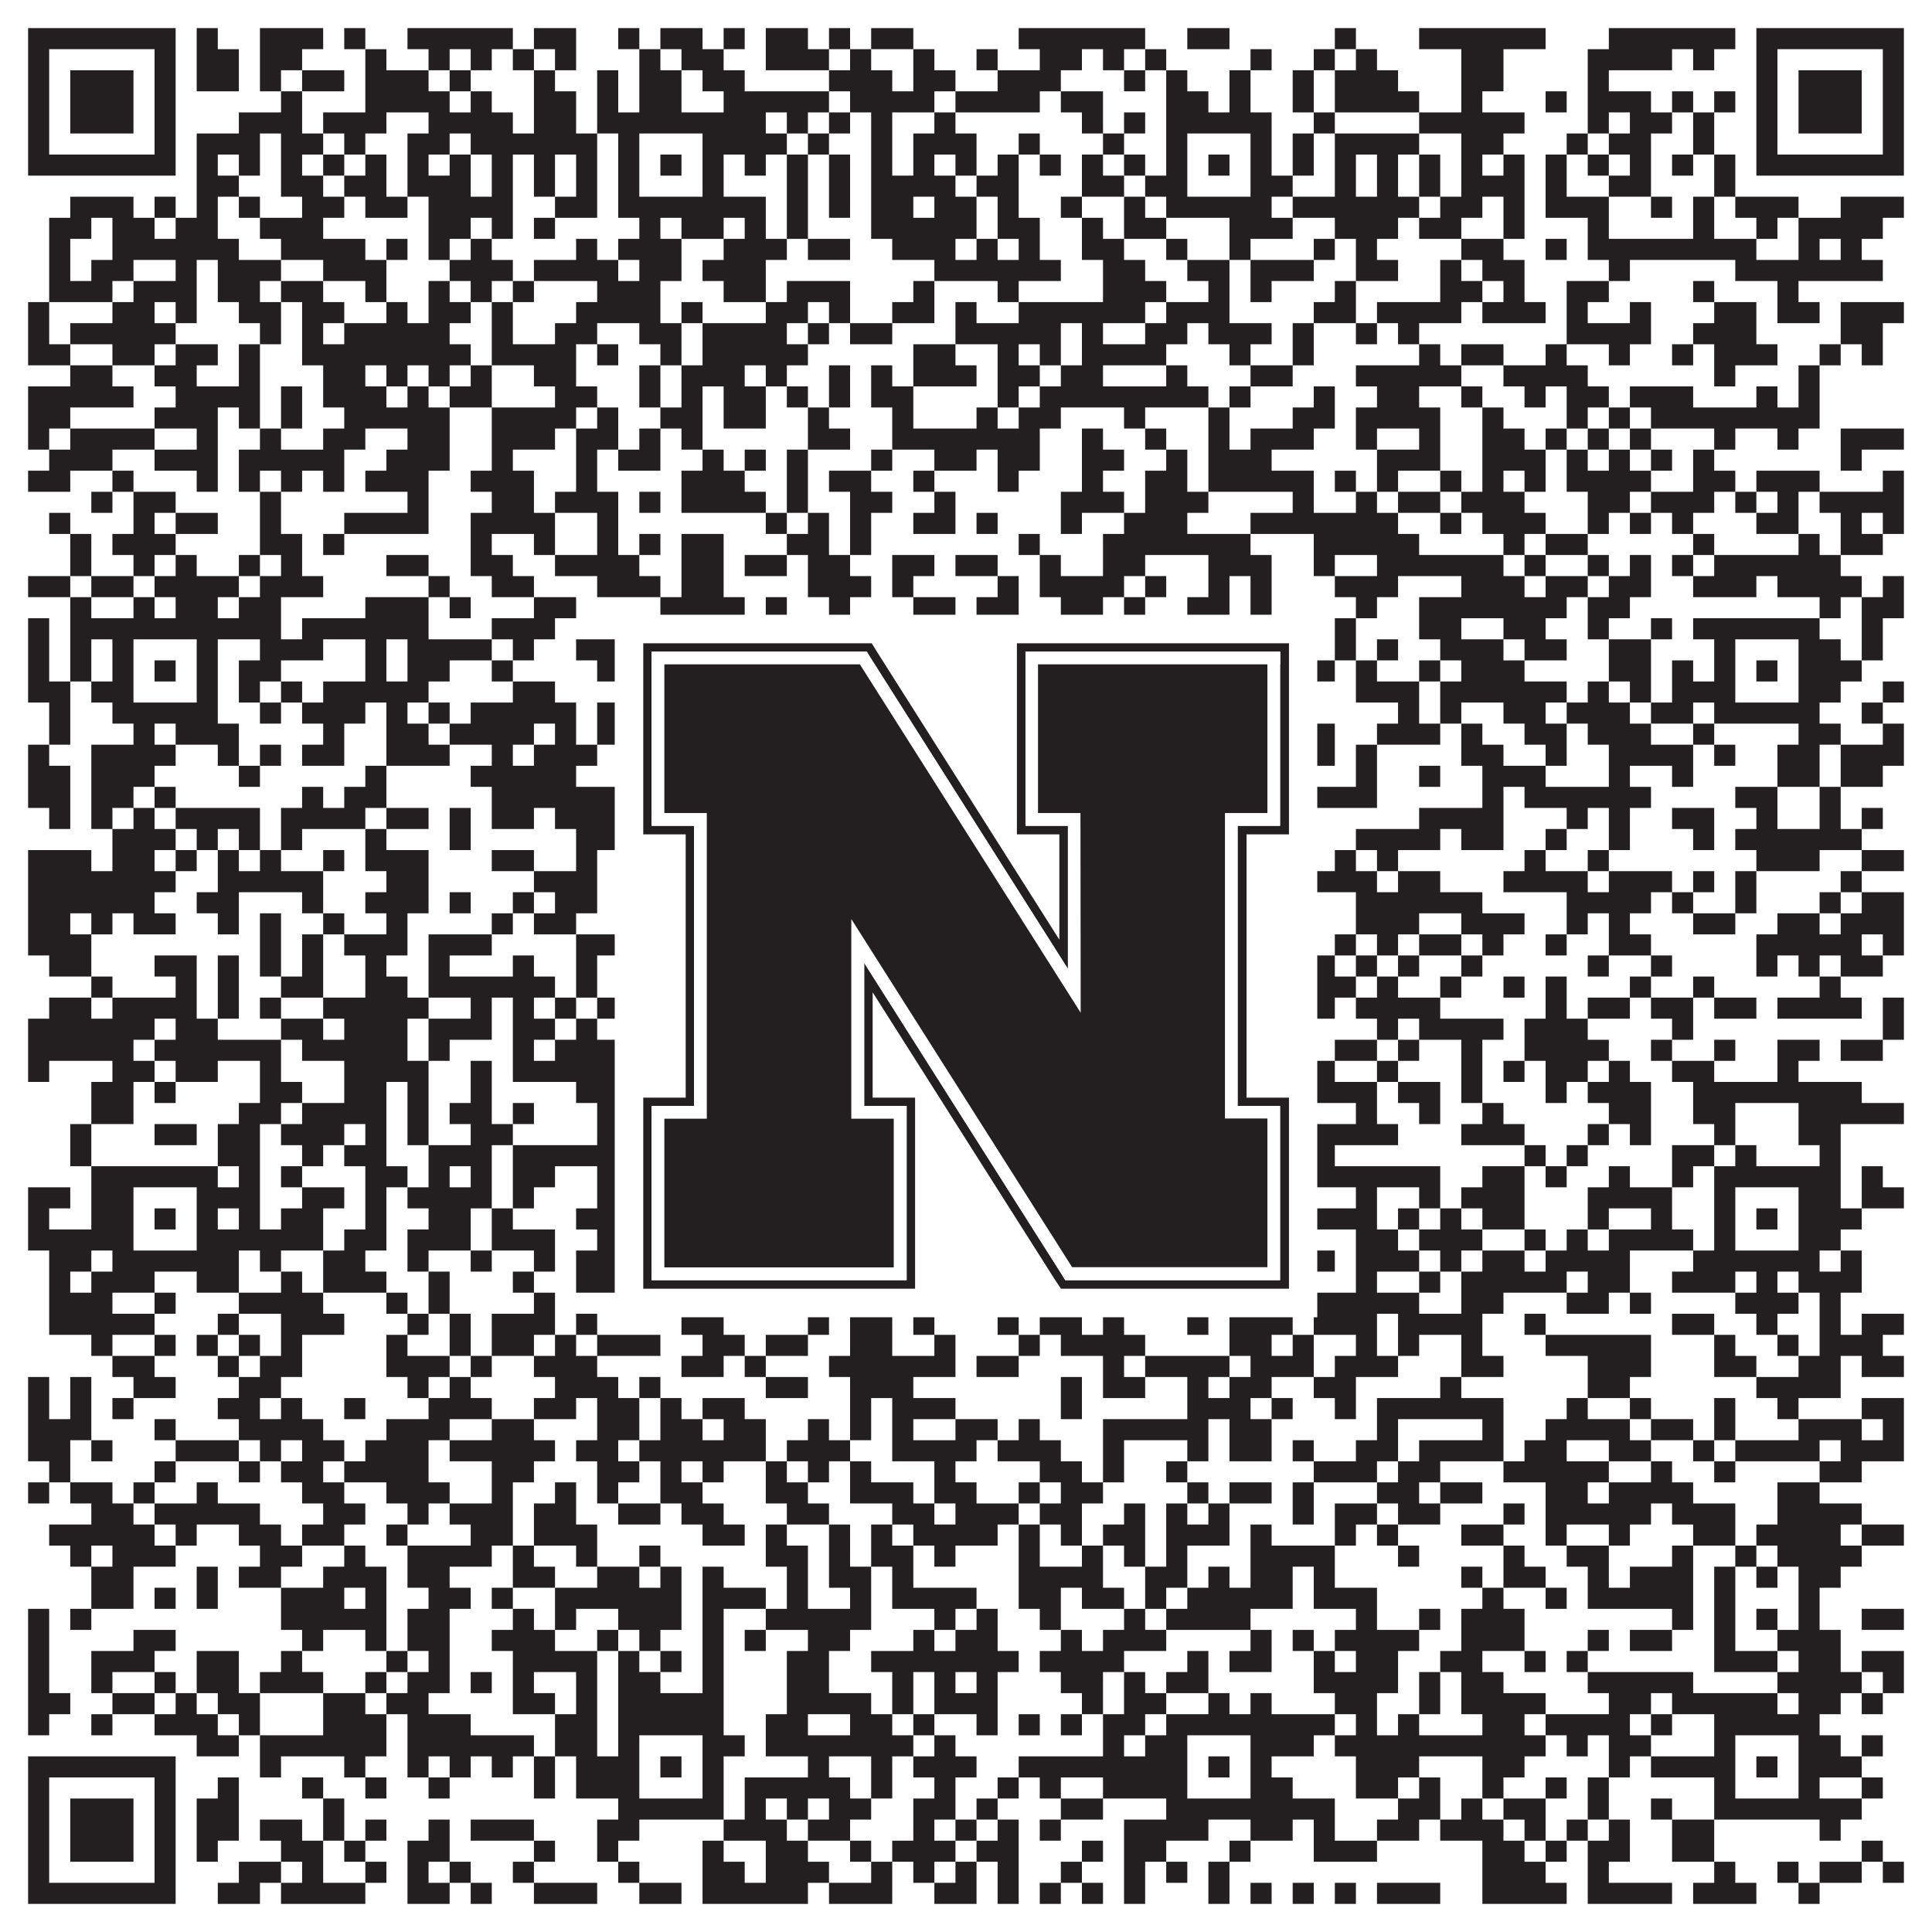
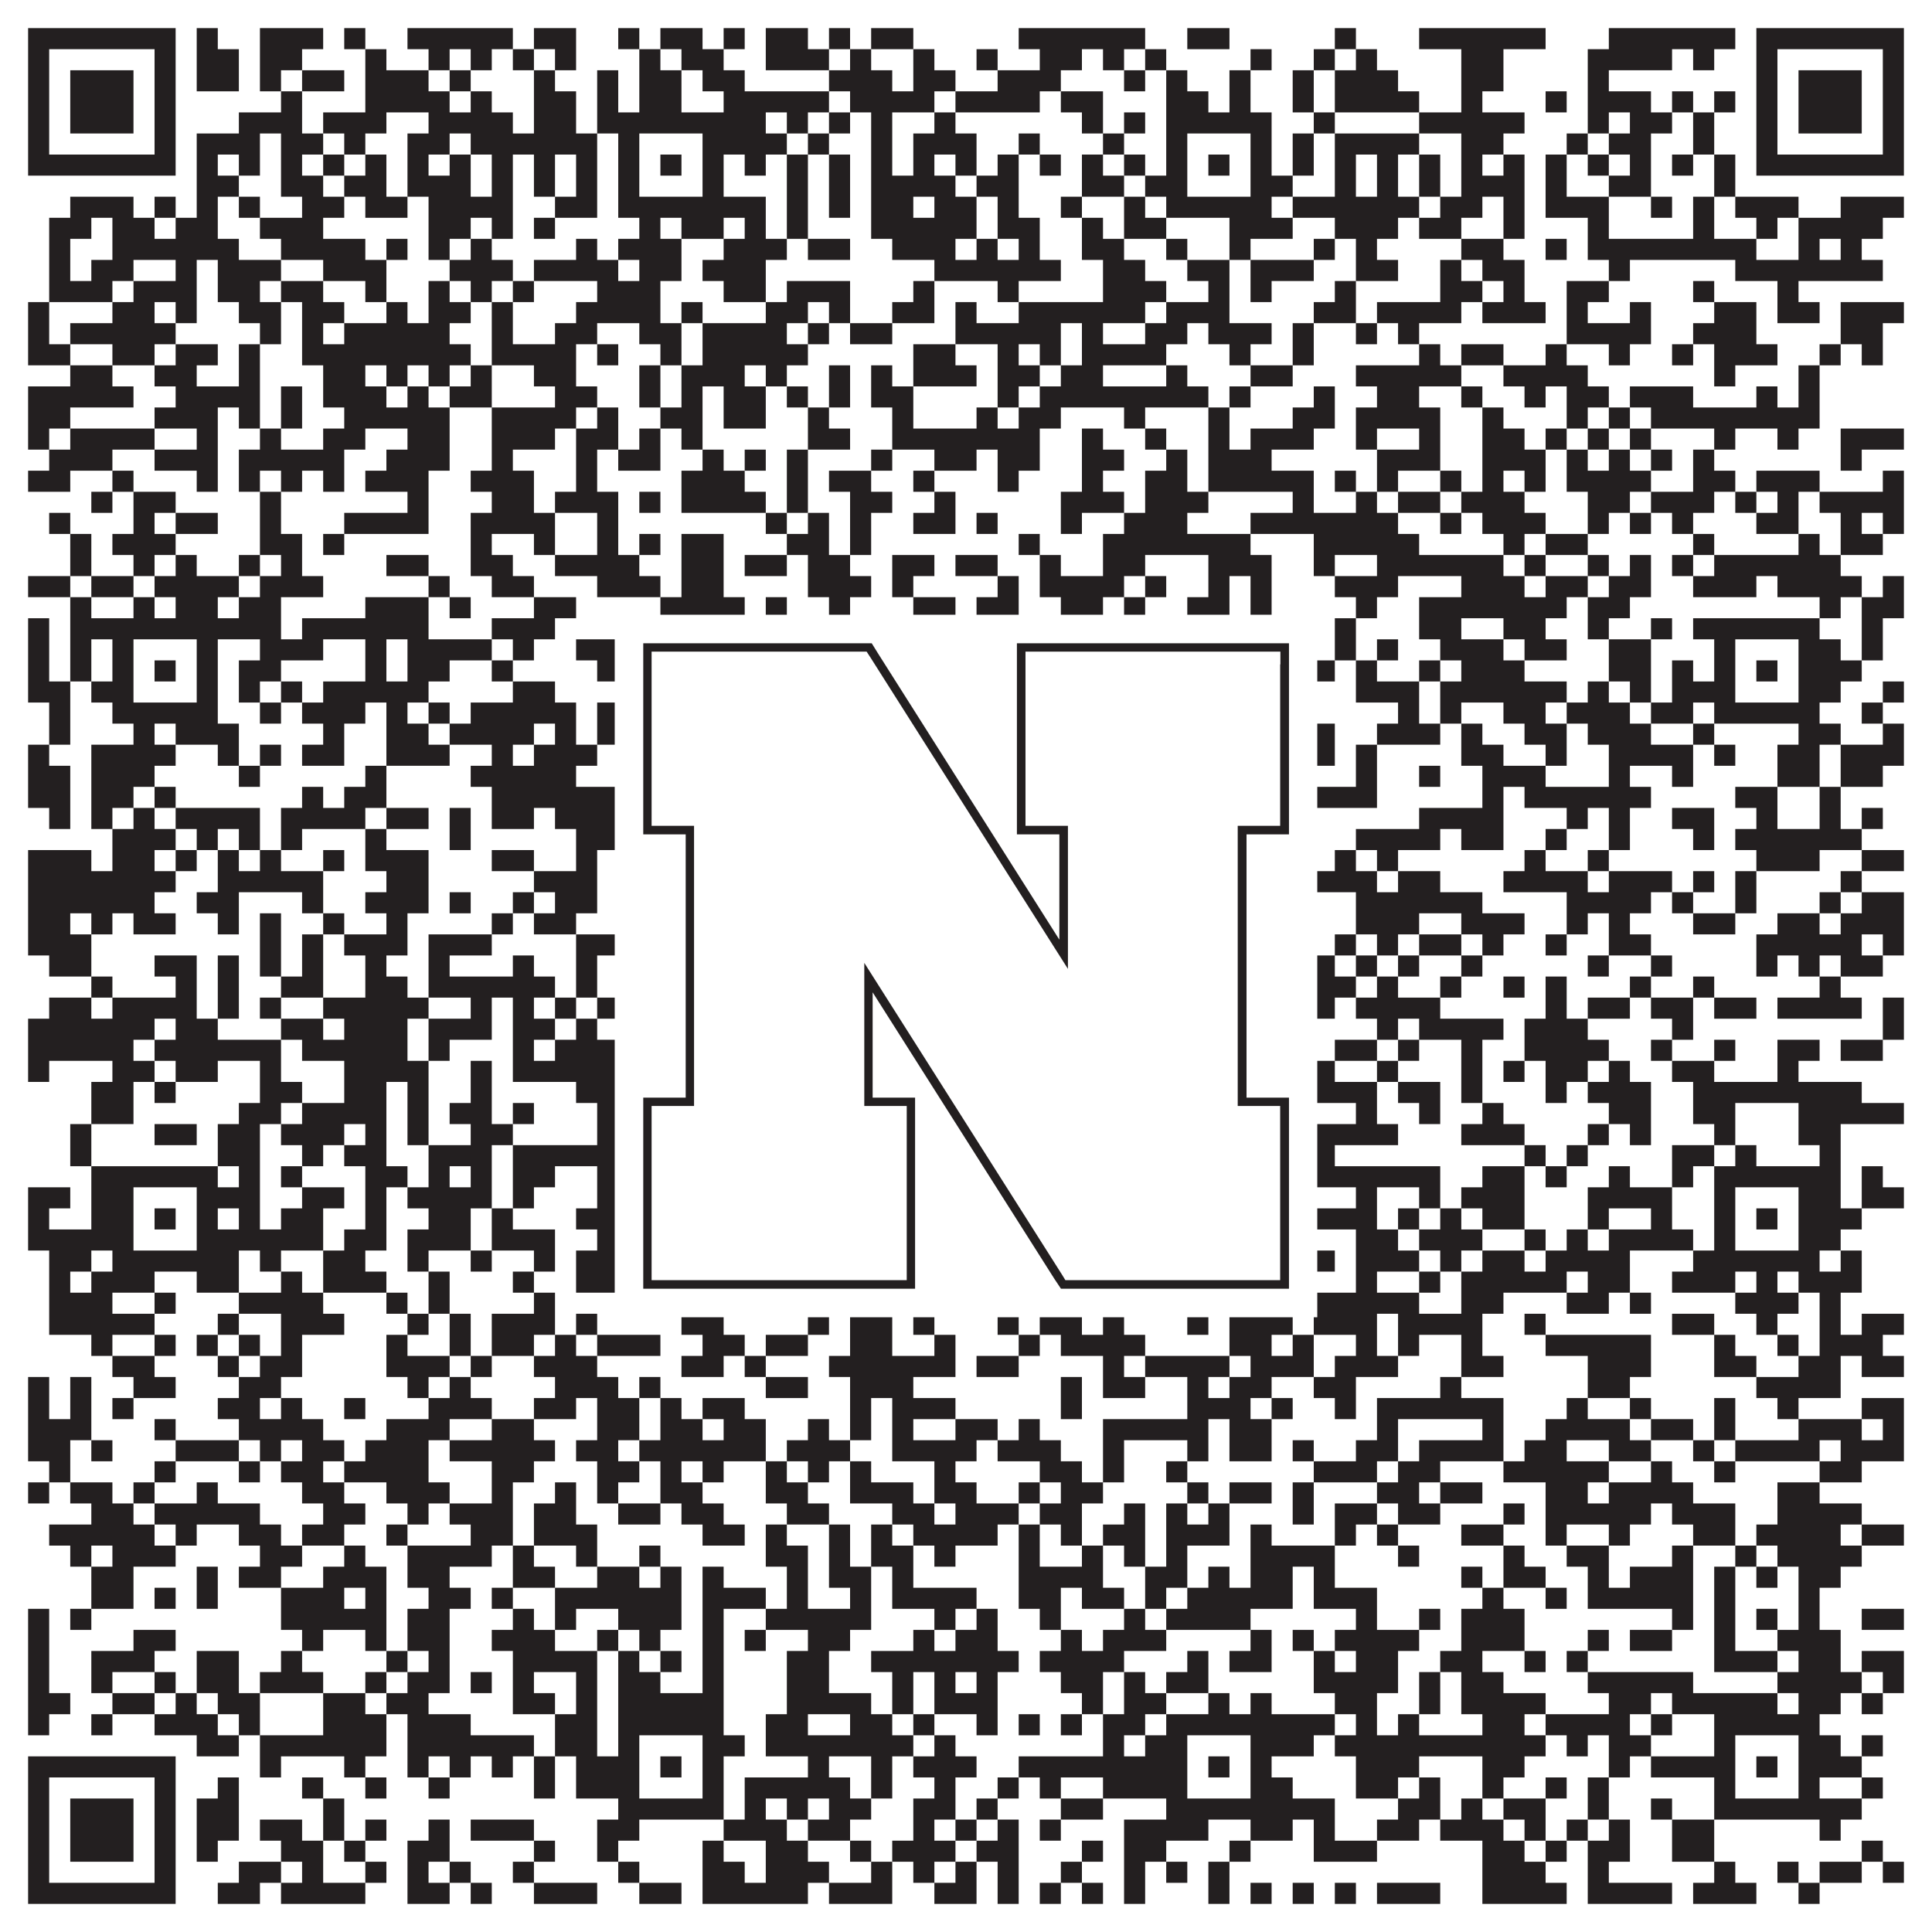
<svg xmlns="http://www.w3.org/2000/svg" version="1.1" width="1100px" height="1100px" viewBox="0 0 1100 1100">
-   <rect x="0" y="0" width="1100" height="1100" fill="#ffffff" fill-opacity="1" />
  <path fill="#231f20" fill-opacity="1" d="M16,16L100,16L100,28L16,28ZM112,16L124,16L124,28L112,28ZM148,16L184,16L184,28L148,28ZM196,16L208,16L208,28L196,28ZM232,16L292,16L292,28L232,28ZM304,16L328,16L328,28L304,28ZM352,16L364,16L364,28L352,28ZM376,16L400,16L400,28L376,28ZM412,16L424,16L424,28L412,28ZM436,16L460,16L460,28L436,28ZM472,16L484,16L484,28L472,28ZM496,16L520,16L520,28L496,28ZM580,16L652,16L652,28L580,28ZM676,16L700,16L700,28L676,28ZM760,16L772,16L772,28L760,28ZM808,16L880,16L880,28L808,28ZM916,16L988,16L988,28L916,28ZM1000,16L1084,16L1084,28L1000,28ZM16,28L28,28L28,40L16,40ZM88,28L100,28L100,40L88,40ZM112,28L136,28L136,40L112,40ZM148,28L172,28L172,40L148,40ZM208,28L220,28L220,40L208,40ZM244,28L256,28L256,40L244,40ZM268,28L280,28L280,40L268,40ZM292,28L304,28L304,40L292,40ZM316,28L328,28L328,40L316,40ZM364,28L376,28L376,40L364,40ZM388,28L412,28L412,40L388,40ZM436,28L472,28L472,40L436,40ZM484,28L496,28L496,40L484,40ZM520,28L532,28L532,40L520,40ZM556,28L568,28L568,40L556,40ZM592,28L616,28L616,40L592,40ZM628,28L640,28L640,40L628,40ZM652,28L664,28L664,40L652,40ZM712,28L724,28L724,40L712,40ZM748,28L760,28L760,40L748,40ZM772,28L784,28L784,40L772,40ZM832,28L856,28L856,40L832,40ZM904,28L952,28L952,40L904,40ZM964,28L976,28L976,40L964,40ZM1000,28L1012,28L1012,40L1000,40ZM1072,28L1084,28L1084,40L1072,40ZM16,40L28,40L28,52L16,52ZM40,40L76,40L76,52L40,52ZM88,40L100,40L100,52L88,52ZM112,40L136,40L136,52L112,52ZM148,40L160,40L160,52L148,52ZM172,40L196,40L196,52L172,52ZM208,40L244,40L244,52L208,52ZM256,40L268,40L268,52L256,52ZM304,40L316,40L316,52L304,52ZM340,40L352,40L352,52L340,52ZM364,40L388,40L388,52L364,52ZM400,40L424,40L424,52L400,52ZM472,40L508,40L508,52L472,52ZM520,40L544,40L544,52L520,52ZM568,40L604,40L604,52L568,52ZM640,40L652,40L652,52L640,52ZM664,40L676,40L676,52L664,52ZM700,40L712,40L712,52L700,52ZM736,40L748,40L748,52L736,52ZM760,40L796,40L796,52L760,52ZM832,40L856,40L856,52L832,52ZM904,40L916,40L916,52L904,52ZM1000,40L1012,40L1012,52L1000,52ZM1024,40L1060,40L1060,52L1024,52ZM1072,40L1084,40L1084,52L1072,52ZM16,52L28,52L28,64L16,64ZM40,52L76,52L76,64L40,64ZM88,52L100,52L100,64L88,64ZM160,52L172,52L172,64L160,64ZM208,52L256,52L256,64L208,64ZM268,52L280,52L280,64L268,64ZM304,52L328,52L328,64L304,64ZM340,52L352,52L352,64L340,64ZM364,52L388,52L388,64L364,64ZM412,52L472,52L472,64L412,64ZM484,52L532,52L532,64L484,64ZM544,52L592,52L592,64L544,64ZM604,52L628,52L628,64L604,64ZM664,52L688,52L688,64L664,64ZM700,52L712,52L712,64L700,64ZM736,52L748,52L748,64L736,64ZM760,52L808,52L808,64L760,64ZM832,52L844,52L844,64L832,64ZM880,52L892,52L892,64L880,64ZM904,52L940,52L940,64L904,64ZM952,52L964,52L964,64L952,64ZM976,52L988,52L988,64L976,64ZM1000,52L1012,52L1012,64L1000,64ZM1024,52L1060,52L1060,64L1024,64ZM1072,52L1084,52L1084,64L1072,64ZM16,64L28,64L28,76L16,76ZM40,64L76,64L76,76L40,76ZM88,64L100,64L100,76L88,76ZM136,64L172,64L172,76L136,76ZM184,64L220,64L220,76L184,76ZM244,64L292,64L292,76L244,76ZM304,64L328,64L328,76L304,76ZM340,64L436,64L436,76L340,76ZM448,64L460,64L460,76L448,76ZM472,64L484,64L484,76L472,76ZM496,64L508,64L508,76L496,76ZM532,64L544,64L544,76L532,76ZM616,64L628,64L628,76L616,76ZM640,64L652,64L652,76L640,76ZM664,64L724,64L724,76L664,76ZM748,64L760,64L760,76L748,76ZM808,64L868,64L868,76L808,76ZM904,64L916,64L916,76L904,76ZM928,64L952,64L952,76L928,76ZM964,64L976,64L976,76L964,76ZM1000,64L1012,64L1012,76L1000,76ZM1024,64L1060,64L1060,76L1024,76ZM1072,64L1084,64L1084,76L1072,76ZM16,76L28,76L28,88L16,88ZM88,76L100,76L100,88L88,88ZM112,76L148,76L148,88L112,88ZM160,76L184,76L184,88L160,88ZM196,76L208,76L208,88L196,88ZM232,76L256,76L256,88L232,88ZM268,76L340,76L340,88L268,88ZM352,76L364,76L364,88L352,88ZM400,76L448,76L448,88L400,88ZM460,76L472,76L472,88L460,88ZM496,76L508,76L508,88L496,88ZM520,76L556,76L556,88L520,88ZM580,76L592,76L592,88L580,88ZM628,76L640,76L640,88L628,88ZM664,76L676,76L676,88L664,88ZM712,76L724,76L724,88L712,88ZM736,76L748,76L748,88L736,88ZM760,76L808,76L808,88L760,88ZM832,76L856,76L856,88L832,88ZM892,76L904,76L904,88L892,88ZM916,76L940,76L940,88L916,88ZM964,76L976,76L976,88L964,88ZM1000,76L1012,76L1012,88L1000,88ZM1072,76L1084,76L1084,88L1072,88ZM16,88L100,88L100,100L16,100ZM112,88L124,88L124,100L112,100ZM136,88L148,88L148,100L136,100ZM160,88L172,88L172,100L160,100ZM184,88L196,88L196,100L184,100ZM208,88L220,88L220,100L208,100ZM232,88L244,88L244,100L232,100ZM256,88L268,88L268,100L256,100ZM280,88L292,88L292,100L280,100ZM304,88L316,88L316,100L304,100ZM328,88L340,88L340,100L328,100ZM352,88L364,88L364,100L352,100ZM376,88L388,88L388,100L376,100ZM400,88L412,88L412,100L400,100ZM424,88L436,88L436,100L424,100ZM448,88L460,88L460,100L448,100ZM472,88L484,88L484,100L472,100ZM496,88L508,88L508,100L496,100ZM520,88L532,88L532,100L520,100ZM544,88L556,88L556,100L544,100ZM568,88L580,88L580,100L568,100ZM592,88L604,88L604,100L592,100ZM616,88L628,88L628,100L616,100ZM640,88L652,88L652,100L640,100ZM664,88L676,88L676,100L664,100ZM688,88L700,88L700,100L688,100ZM712,88L724,88L724,100L712,100ZM736,88L748,88L748,100L736,100ZM760,88L772,88L772,100L760,100ZM784,88L796,88L796,100L784,100ZM808,88L820,88L820,100L808,100ZM832,88L844,88L844,100L832,100ZM856,88L868,88L868,100L856,100ZM880,88L892,88L892,100L880,100ZM904,88L916,88L916,100L904,100ZM928,88L940,88L940,100L928,100ZM952,88L964,88L964,100L952,100ZM976,88L988,88L988,100L976,100ZM1000,88L1084,88L1084,100L1000,100ZM112,100L136,100L136,112L112,112ZM160,100L184,100L184,112L160,112ZM196,100L220,100L220,112L196,112ZM232,100L268,100L268,112L232,112ZM280,100L292,100L292,112L280,112ZM304,100L316,100L316,112L304,112ZM328,100L340,100L340,112L328,112ZM352,100L364,100L364,112L352,112ZM400,100L412,100L412,112L400,112ZM448,100L460,100L460,112L448,112ZM472,100L484,100L484,112L472,112ZM496,100L544,100L544,112L496,112ZM556,100L580,100L580,112L556,112ZM616,100L640,100L640,112L616,112ZM652,100L676,100L676,112L652,112ZM712,100L736,100L736,112L712,112ZM760,100L772,100L772,112L760,112ZM784,100L796,100L796,112L784,112ZM808,100L820,100L820,112L808,112ZM832,100L868,100L868,112L832,112ZM880,100L892,100L892,112L880,112ZM916,100L940,100L940,112L916,112ZM976,100L988,100L988,112L976,112ZM40,112L76,112L76,124L40,124ZM88,112L100,112L100,124L88,124ZM112,112L124,112L124,124L112,124ZM136,112L148,112L148,124L136,124ZM172,112L196,112L196,124L172,124ZM208,112L232,112L232,124L208,124ZM244,112L292,112L292,124L244,124ZM316,112L340,112L340,124L316,124ZM352,112L436,112L436,124L352,124ZM448,112L460,112L460,124L448,124ZM472,112L484,112L484,124L472,124ZM496,112L520,112L520,124L496,124ZM532,112L556,112L556,124L532,124ZM568,112L580,112L580,124L568,124ZM604,112L616,112L616,124L604,124ZM640,112L652,112L652,124L640,124ZM664,112L724,112L724,124L664,124ZM736,112L808,112L808,124L736,124ZM820,112L844,112L844,124L820,124ZM856,112L868,112L868,124L856,124ZM880,112L916,112L916,124L880,124ZM940,112L952,112L952,124L940,124ZM964,112L976,112L976,124L964,124ZM988,112L1024,112L1024,124L988,124ZM1048,112L1084,112L1084,124L1048,124ZM28,124L52,124L52,136L28,136ZM64,124L88,124L88,136L64,136ZM100,124L124,124L124,136L100,136ZM148,124L184,124L184,136L148,136ZM244,124L268,124L268,136L244,136ZM280,124L292,124L292,136L280,136ZM304,124L316,124L316,136L304,136ZM364,124L376,124L376,136L364,136ZM388,124L412,124L412,136L388,136ZM424,124L436,124L436,136L424,136ZM448,124L460,124L460,136L448,136ZM496,124L556,124L556,136L496,136ZM568,124L592,124L592,136L568,136ZM616,124L628,124L628,136L616,136ZM640,124L664,124L664,136L640,136ZM700,124L736,124L736,136L700,136ZM760,124L796,124L796,136L760,136ZM808,124L832,124L832,136L808,136ZM856,124L868,124L868,136L856,136ZM904,124L916,124L916,136L904,136ZM964,124L976,124L976,136L964,136ZM1000,124L1012,124L1012,136L1000,136ZM1024,124L1072,124L1072,136L1024,136ZM28,136L40,136L40,148L28,148ZM64,136L136,136L136,148L64,148ZM160,136L208,136L208,148L160,148ZM220,136L232,136L232,148L220,148ZM244,136L256,136L256,148L244,148ZM268,136L280,136L280,148L268,148ZM328,136L340,136L340,148L328,148ZM352,136L388,136L388,148L352,148ZM412,136L448,136L448,148L412,148ZM460,136L484,136L484,148L460,148ZM508,136L544,136L544,148L508,148ZM556,136L568,136L568,148L556,148ZM580,136L592,136L592,148L580,148ZM616,136L640,136L640,148L616,148ZM664,136L676,136L676,148L664,148ZM700,136L712,136L712,148L700,148ZM748,136L760,136L760,148L748,148ZM772,136L784,136L784,148L772,148ZM832,136L856,136L856,148L832,148ZM880,136L892,136L892,148L880,148ZM904,136L1000,136L1000,148L904,148ZM1024,136L1036,136L1036,148L1024,148ZM1048,136L1060,136L1060,148L1048,148ZM28,148L40,148L40,160L28,160ZM52,148L76,148L76,160L52,160ZM100,148L112,148L112,160L100,160ZM124,148L160,148L160,160L124,160ZM184,148L220,148L220,160L184,160ZM256,148L292,148L292,160L256,160ZM304,148L352,148L352,160L304,160ZM364,148L388,148L388,160L364,160ZM400,148L436,148L436,160L400,160ZM532,148L604,148L604,160L532,160ZM628,148L652,148L652,160L628,160ZM676,148L700,148L700,160L676,160ZM712,148L748,148L748,160L712,160ZM772,148L796,148L796,160L772,160ZM820,148L832,148L832,160L820,160ZM844,148L868,148L868,160L844,160ZM916,148L928,148L928,160L916,160ZM988,148L1072,148L1072,160L988,160ZM28,160L64,160L64,172L28,172ZM76,160L112,160L112,172L76,172ZM124,160L148,160L148,172L124,172ZM160,160L184,160L184,172L160,172ZM208,160L220,160L220,172L208,172ZM244,160L256,160L256,172L244,172ZM268,160L280,160L280,172L268,172ZM292,160L304,160L304,172L292,172ZM340,160L376,160L376,172L340,172ZM412,160L436,160L436,172L412,172ZM448,160L484,160L484,172L448,172ZM520,160L532,160L532,172L520,172ZM568,160L580,160L580,172L568,172ZM628,160L664,160L664,172L628,172ZM688,160L700,160L700,172L688,172ZM712,160L724,160L724,172L712,172ZM760,160L772,160L772,172L760,172ZM820,160L844,160L844,172L820,172ZM856,160L868,160L868,172L856,172ZM892,160L916,160L916,172L892,172ZM964,160L976,160L976,172L964,172ZM1012,160L1024,160L1024,172L1012,172ZM16,172L28,172L28,184L16,184ZM64,172L88,172L88,184L64,184ZM100,172L112,172L112,184L100,184ZM136,172L160,172L160,184L136,184ZM172,172L196,172L196,184L172,184ZM220,172L232,172L232,184L220,184ZM244,172L268,172L268,184L244,184ZM280,172L292,172L292,184L280,184ZM328,172L376,172L376,184L328,184ZM388,172L400,172L400,184L388,184ZM436,172L460,172L460,184L436,184ZM472,172L484,172L484,184L472,184ZM508,172L532,172L532,184L508,184ZM544,172L556,172L556,184L544,184ZM580,172L652,172L652,184L580,184ZM664,172L700,172L700,184L664,184ZM748,172L772,172L772,184L748,184ZM784,172L832,172L832,184L784,184ZM844,172L880,172L880,184L844,184ZM892,172L904,172L904,184L892,184ZM928,172L940,172L940,184L928,184ZM976,172L1000,172L1000,184L976,184ZM1012,172L1036,172L1036,184L1012,184ZM1048,172L1084,172L1084,184L1048,184ZM16,184L28,184L28,196L16,196ZM40,184L100,184L100,196L40,196ZM148,184L160,184L160,196L148,196ZM172,184L184,184L184,196L172,196ZM196,184L256,184L256,196L196,196ZM280,184L292,184L292,196L280,196ZM316,184L340,184L340,196L316,196ZM364,184L388,184L388,196L364,196ZM400,184L448,184L448,196L400,196ZM460,184L472,184L472,196L460,196ZM484,184L508,184L508,196L484,196ZM544,184L604,184L604,196L544,196ZM616,184L628,184L628,196L616,196ZM652,184L676,184L676,196L652,196ZM688,184L724,184L724,196L688,196ZM736,184L748,184L748,196L736,196ZM772,184L784,184L784,196L772,196ZM796,184L808,184L808,196L796,196ZM892,184L940,184L940,196L892,196ZM964,184L1000,184L1000,196L964,196ZM1048,184L1072,184L1072,196L1048,196ZM16,196L40,196L40,208L16,208ZM64,196L88,196L88,208L64,208ZM100,196L124,196L124,208L100,208ZM136,196L148,196L148,208L136,208ZM172,196L268,196L268,208L172,208ZM280,196L328,196L328,208L280,208ZM340,196L352,196L352,208L340,208ZM376,196L388,196L388,208L376,208ZM400,196L460,196L460,208L400,208ZM520,196L544,196L544,208L520,208ZM568,196L580,196L580,208L568,208ZM592,196L604,196L604,208L592,208ZM616,196L664,196L664,208L616,208ZM700,196L712,196L712,208L700,208ZM736,196L748,196L748,208L736,208ZM808,196L820,196L820,208L808,208ZM832,196L856,196L856,208L832,208ZM880,196L892,196L892,208L880,208ZM916,196L928,196L928,208L916,208ZM952,196L964,196L964,208L952,208ZM976,196L1012,196L1012,208L976,208ZM1036,196L1048,196L1048,208L1036,208ZM1060,196L1072,196L1072,208L1060,208ZM40,208L64,208L64,220L40,220ZM88,208L112,208L112,220L88,220ZM136,208L148,208L148,220L136,220ZM184,208L208,208L208,220L184,220ZM220,208L232,208L232,220L220,220ZM244,208L256,208L256,220L244,220ZM268,208L280,208L280,220L268,220ZM304,208L328,208L328,220L304,220ZM364,208L376,208L376,220L364,220ZM388,208L424,208L424,220L388,220ZM436,208L448,208L448,220L436,220ZM472,208L484,208L484,220L472,220ZM496,208L508,208L508,220L496,220ZM520,208L556,208L556,220L520,220ZM568,208L592,208L592,220L568,220ZM604,208L628,208L628,220L604,220ZM664,208L676,208L676,220L664,220ZM712,208L736,208L736,220L712,220ZM772,208L832,208L832,220L772,220ZM856,208L904,208L904,220L856,220ZM976,208L988,208L988,220L976,220ZM1024,208L1036,208L1036,220L1024,220ZM16,220L76,220L76,232L16,232ZM100,220L148,220L148,232L100,232ZM160,220L172,220L172,232L160,232ZM184,220L220,220L220,232L184,232ZM232,220L244,220L244,232L232,232ZM256,220L280,220L280,232L256,232ZM316,220L340,220L340,232L316,232ZM364,220L376,220L376,232L364,232ZM388,220L400,220L400,232L388,232ZM412,220L436,220L436,232L412,232ZM448,220L460,220L460,232L448,232ZM472,220L484,220L484,232L472,232ZM496,220L520,220L520,232L496,232ZM568,220L580,220L580,232L568,232ZM592,220L688,220L688,232L592,232ZM700,220L712,220L712,232L700,232ZM748,220L760,220L760,232L748,232ZM784,220L808,220L808,232L784,232ZM832,220L844,220L844,232L832,232ZM868,220L880,220L880,232L868,232ZM892,220L916,220L916,232L892,232ZM928,220L964,220L964,232L928,232ZM1000,220L1012,220L1012,232L1000,232ZM1024,220L1036,220L1036,232L1024,232ZM16,232L40,232L40,244L16,244ZM88,232L124,232L124,244L88,244ZM136,232L148,232L148,244L136,244ZM160,232L172,232L172,244L160,244ZM196,232L256,232L256,244L196,244ZM280,232L328,232L328,244L280,244ZM340,232L352,232L352,244L340,244ZM376,232L400,232L400,244L376,244ZM412,232L436,232L436,244L412,244ZM460,232L472,232L472,244L460,244ZM508,232L520,232L520,244L508,244ZM556,232L568,232L568,244L556,244ZM580,232L604,232L604,244L580,244ZM640,232L652,232L652,244L640,244ZM688,232L700,232L700,244L688,244ZM736,232L760,232L760,244L736,244ZM772,232L820,232L820,244L772,244ZM844,232L856,232L856,244L844,244ZM892,232L904,232L904,244L892,244ZM916,232L928,232L928,244L916,244ZM940,232L1036,232L1036,244L940,244ZM16,244L28,244L28,256L16,256ZM40,244L88,244L88,256L40,256ZM112,244L124,244L124,256L112,256ZM148,244L160,244L160,256L148,256ZM184,244L208,244L208,256L184,256ZM232,244L256,244L256,256L232,256ZM280,244L316,244L316,256L280,256ZM328,244L352,244L352,256L328,256ZM364,244L376,244L376,256L364,256ZM388,244L400,244L400,256L388,256ZM460,244L484,244L484,256L460,256ZM508,244L592,244L592,256L508,256ZM616,244L628,244L628,256L616,256ZM652,244L664,244L664,256L652,256ZM688,244L700,244L700,256L688,256ZM712,244L748,244L748,256L712,256ZM772,244L784,244L784,256L772,256ZM808,244L820,244L820,256L808,256ZM844,244L868,244L868,256L844,256ZM880,244L892,244L892,256L880,256ZM904,244L916,244L916,256L904,256ZM928,244L940,244L940,256L928,256ZM976,244L988,244L988,256L976,256ZM1012,244L1024,244L1024,256L1012,256ZM1048,244L1084,244L1084,256L1048,256ZM28,256L64,256L64,268L28,268ZM88,256L124,256L124,268L88,268ZM136,256L196,256L196,268L136,268ZM220,256L256,256L256,268L220,268ZM280,256L292,256L292,268L280,268ZM328,256L340,256L340,268L328,268ZM352,256L376,256L376,268L352,268ZM400,256L412,256L412,268L400,268ZM424,256L436,256L436,268L424,268ZM448,256L460,256L460,268L448,268ZM496,256L508,256L508,268L496,268ZM532,256L556,256L556,268L532,268ZM568,256L592,256L592,268L568,268ZM616,256L640,256L640,268L616,268ZM664,256L676,256L676,268L664,268ZM688,256L724,256L724,268L688,268ZM784,256L820,256L820,268L784,268ZM844,256L880,256L880,268L844,268ZM892,256L904,256L904,268L892,268ZM916,256L928,256L928,268L916,268ZM940,256L952,256L952,268L940,268ZM964,256L976,256L976,268L964,268ZM1048,256L1060,256L1060,268L1048,268ZM16,268L40,268L40,280L16,280ZM64,268L76,268L76,280L64,280ZM112,268L124,268L124,280L112,280ZM136,268L148,268L148,280L136,280ZM160,268L172,268L172,280L160,280ZM184,268L196,268L196,280L184,280ZM208,268L244,268L244,280L208,280ZM268,268L304,268L304,280L268,280ZM328,268L340,268L340,280L328,280ZM388,268L424,268L424,280L388,280ZM448,268L460,268L460,280L448,280ZM472,268L496,268L496,280L472,280ZM520,268L532,268L532,280L520,280ZM568,268L580,268L580,280L568,280ZM616,268L628,268L628,280L616,280ZM652,268L676,268L676,280L652,280ZM688,268L748,268L748,280L688,280ZM760,268L772,268L772,280L760,280ZM784,268L796,268L796,280L784,280ZM820,268L832,268L832,280L820,280ZM844,268L856,268L856,280L844,280ZM868,268L880,268L880,280L868,280ZM892,268L940,268L940,280L892,280ZM964,268L988,268L988,280L964,280ZM1000,268L1036,268L1036,280L1000,280ZM1072,268L1084,268L1084,280L1072,280ZM52,280L64,280L64,292L52,292ZM76,280L100,280L100,292L76,292ZM148,280L160,280L160,292L148,292ZM232,280L244,280L244,292L232,292ZM280,280L304,280L304,292L280,292ZM316,280L352,280L352,292L316,292ZM364,280L376,280L376,292L364,292ZM388,280L436,280L436,292L388,292ZM448,280L460,280L460,292L448,292ZM484,280L508,280L508,292L484,292ZM532,280L544,280L544,292L532,292ZM604,280L640,280L640,292L604,292ZM652,280L688,280L688,292L652,292ZM736,280L748,280L748,292L736,292ZM772,280L784,280L784,292L772,292ZM796,280L820,280L820,292L796,292ZM832,280L868,280L868,292L832,292ZM904,280L928,280L928,292L904,292ZM940,280L976,280L976,292L940,292ZM988,280L1000,280L1000,292L988,292ZM1012,280L1024,280L1024,292L1012,292ZM1036,280L1084,280L1084,292L1036,292ZM28,292L40,292L40,304L28,304ZM76,292L88,292L88,304L76,304ZM100,292L124,292L124,304L100,304ZM148,292L160,292L160,304L148,304ZM196,292L244,292L244,304L196,304ZM268,292L316,292L316,304L268,304ZM340,292L352,292L352,304L340,304ZM436,292L448,292L448,304L436,304ZM460,292L472,292L472,304L460,304ZM484,292L496,292L496,304L484,304ZM520,292L544,292L544,304L520,304ZM556,292L568,292L568,304L556,304ZM604,292L616,292L616,304L604,304ZM640,292L676,292L676,304L640,304ZM712,292L796,292L796,304L712,304ZM820,292L832,292L832,304L820,304ZM844,292L880,292L880,304L844,304ZM904,292L916,292L916,304L904,304ZM928,292L940,292L940,304L928,304ZM952,292L964,292L964,304L952,304ZM1000,292L1024,292L1024,304L1000,304ZM1048,292L1060,292L1060,304L1048,304ZM1072,292L1084,292L1084,304L1072,304ZM40,304L52,304L52,316L40,316ZM64,304L100,304L100,316L64,316ZM148,304L172,304L172,316L148,316ZM184,304L196,304L196,316L184,316ZM268,304L280,304L280,316L268,316ZM304,304L316,304L316,316L304,316ZM340,304L352,304L352,316L340,316ZM364,304L376,304L376,316L364,316ZM388,304L412,304L412,316L388,316ZM448,304L472,304L472,316L448,316ZM484,304L496,304L496,316L484,316ZM580,304L592,304L592,316L580,316ZM628,304L712,304L712,316L628,316ZM748,304L808,304L808,316L748,316ZM856,304L868,304L868,316L856,316ZM880,304L904,304L904,316L880,316ZM964,304L976,304L976,316L964,316ZM1024,304L1036,304L1036,316L1024,316ZM1048,304L1072,304L1072,316L1048,316ZM40,316L52,316L52,328L40,328ZM76,316L88,316L88,328L76,328ZM100,316L112,316L112,328L100,328ZM136,316L148,316L148,328L136,328ZM160,316L172,316L172,328L160,328ZM220,316L244,316L244,328L220,328ZM268,316L292,316L292,328L268,328ZM316,316L364,316L364,328L316,328ZM388,316L412,316L412,328L388,328ZM424,316L448,316L448,328L424,328ZM460,316L484,316L484,328L460,328ZM508,316L532,316L532,328L508,328ZM544,316L568,316L568,328L544,328ZM592,316L604,316L604,328L592,328ZM628,316L652,316L652,328L628,328ZM688,316L724,316L724,328L688,328ZM748,316L760,316L760,328L748,328ZM784,316L856,316L856,328L784,328ZM868,316L880,316L880,328L868,328ZM904,316L916,316L916,328L904,328ZM928,316L940,316L940,328L928,328ZM952,316L964,316L964,328L952,328ZM976,316L1048,316L1048,328L976,328ZM16,328L40,328L40,340L16,340ZM52,328L76,328L76,340L52,340ZM88,328L136,328L136,340L88,340ZM148,328L184,328L184,340L148,340ZM244,328L256,328L256,340L244,340ZM280,328L304,328L304,340L280,340ZM340,328L376,328L376,340L340,340ZM388,328L412,328L412,340L388,340ZM460,328L496,328L496,340L460,340ZM508,328L520,328L520,340L508,340ZM568,328L580,328L580,340L568,340ZM592,328L640,328L640,340L592,340ZM652,328L664,328L664,340L652,340ZM688,328L700,328L700,340L688,340ZM712,328L724,328L724,340L712,340ZM760,328L796,328L796,340L760,340ZM832,328L868,328L868,340L832,340ZM880,328L904,328L904,340L880,340ZM916,328L940,328L940,340L916,340ZM964,328L1000,328L1000,340L964,340ZM1012,328L1060,328L1060,340L1012,340ZM1072,328L1084,328L1084,340L1072,340ZM40,340L52,340L52,352L40,352ZM76,340L88,340L88,352L76,352ZM100,340L124,340L124,352L100,352ZM136,340L160,340L160,352L136,352ZM208,340L244,340L244,352L208,352ZM256,340L268,340L268,352L256,352ZM304,340L328,340L328,352L304,352ZM376,340L424,340L424,352L376,352ZM436,340L448,340L448,352L436,352ZM472,340L484,340L484,352L472,352ZM520,340L544,340L544,352L520,352ZM556,340L580,340L580,352L556,352ZM604,340L628,340L628,352L604,352ZM640,340L652,340L652,352L640,352ZM676,340L700,340L700,352L676,352ZM712,340L724,340L724,352L712,352ZM772,340L784,340L784,352L772,352ZM808,340L892,340L892,352L808,352ZM904,340L928,340L928,352L904,352ZM1036,340L1048,340L1048,352L1036,352ZM1060,340L1084,340L1084,352L1060,352ZM16,352L28,352L28,364L16,364ZM40,352L160,352L160,364L40,364ZM172,352L244,352L244,364L172,364ZM280,352L316,352L316,364L280,364ZM352,352L412,352L412,364L352,364ZM424,352L460,352L460,364L424,364ZM472,352L484,352L484,364L472,364ZM508,352L520,352L520,364L508,364ZM544,352L580,352L580,364L544,364ZM592,352L604,352L604,364L592,364ZM640,352L724,352L724,364L640,364ZM736,352L748,352L748,364L736,364ZM760,352L772,352L772,364L760,364ZM808,352L832,352L832,364L808,364ZM856,352L880,352L880,364L856,364ZM904,352L916,352L916,364L904,364ZM940,352L952,352L952,364L940,364ZM964,352L1036,352L1036,364L964,364ZM1060,352L1072,352L1072,364L1060,364ZM16,364L28,364L28,376L16,376ZM40,364L52,364L52,376L40,376ZM64,364L76,364L76,376L64,376ZM112,364L124,364L124,376L112,376ZM148,364L184,364L184,376L148,376ZM208,364L220,364L220,376L208,376ZM232,364L280,364L280,376L232,376ZM292,364L304,364L304,376L292,376ZM328,364L364,364L364,376L328,376ZM400,364L436,364L436,376L400,376ZM448,364L460,364L460,376L448,376ZM484,364L496,364L496,376L484,376ZM544,364L556,364L556,376L544,376ZM580,364L604,364L604,376L580,376ZM628,364L640,364L640,376L628,376ZM664,364L676,364L676,376L664,376ZM712,364L736,364L736,376L712,376ZM760,364L772,364L772,376L760,376ZM784,364L796,364L796,376L784,376ZM820,364L856,364L856,376L820,376ZM868,364L892,364L892,376L868,376ZM916,364L940,364L940,376L916,376ZM976,364L988,364L988,376L976,376ZM1024,364L1048,364L1048,376L1024,376ZM1060,364L1072,364L1072,376L1060,376ZM16,376L28,376L28,388L16,388ZM40,376L52,376L52,388L40,388ZM64,376L76,376L76,388L64,388ZM88,376L100,376L100,388L88,388ZM112,376L124,376L124,388L112,388ZM136,376L160,376L160,388L136,388ZM208,376L220,376L220,388L208,388ZM232,376L256,376L256,388L232,388ZM280,376L292,376L292,388L280,388ZM340,376L364,376L364,388L340,388ZM376,376L388,376L388,388L376,388ZM400,376L436,376L436,388L400,388ZM460,376L472,376L472,388L460,388ZM496,376L568,376L568,388L496,388ZM592,376L616,376L616,388L592,388ZM664,376L676,376L676,388L664,388ZM688,376L700,376L700,388L688,388ZM712,376L724,376L724,388L712,388ZM736,376L760,376L760,388L736,388ZM772,376L784,376L784,388L772,388ZM808,376L820,376L820,388L808,388ZM832,376L868,376L868,388L832,388ZM916,376L940,376L940,388L916,388ZM952,376L964,376L964,388L952,388ZM976,376L988,376L988,388L976,388ZM1000,376L1012,376L1012,388L1000,388ZM1024,376L1060,376L1060,388L1024,388ZM16,388L40,388L40,400L16,400ZM52,388L76,388L76,400L52,400ZM112,388L124,388L124,400L112,400ZM136,388L148,388L148,400L136,400ZM160,388L172,388L172,400L160,400ZM184,388L244,388L244,400L184,400ZM292,388L316,388L316,400L292,400ZM352,388L364,388L364,400L352,400ZM400,388L448,388L448,400L400,400ZM472,388L496,388L496,400L472,400ZM520,388L532,388L532,400L520,400ZM544,388L556,388L556,400L544,400ZM592,388L604,388L604,400L592,400ZM640,388L676,388L676,400L640,400ZM712,388L736,388L736,400L712,400ZM772,388L808,388L808,400L772,400ZM820,388L892,388L892,400L820,400ZM904,388L916,388L916,400L904,400ZM928,388L940,388L940,400L928,400ZM952,388L988,388L988,400L952,400ZM1024,388L1048,388L1048,400L1024,400ZM1072,388L1084,388L1084,400L1072,400ZM28,400L40,400L40,412L28,412ZM64,400L124,400L124,412L64,412ZM148,400L160,400L160,412L148,412ZM172,400L208,400L208,412L172,412ZM220,400L232,400L232,412L220,412ZM244,400L256,400L256,412L244,412ZM268,400L328,400L328,412L268,412ZM340,400L412,400L412,412L340,412ZM424,400L448,400L448,412L424,412ZM484,400L496,400L496,412L484,412ZM508,400L532,400L532,412L508,412ZM544,400L556,400L556,412L544,412ZM568,400L580,400L580,412L568,412ZM628,400L640,400L640,412L628,412ZM664,400L724,400L724,412L664,412ZM736,400L748,400L748,412L736,412ZM796,400L808,400L808,412L796,412ZM820,400L832,400L832,412L820,412ZM856,400L880,400L880,412L856,412ZM892,400L928,400L928,412L892,412ZM940,400L964,400L964,412L940,412ZM976,400L1036,400L1036,412L976,412ZM1060,400L1072,400L1072,412L1060,412ZM28,412L40,412L40,424L28,424ZM76,412L88,412L88,424L76,424ZM100,412L136,412L136,424L100,424ZM184,412L196,412L196,424L184,424ZM220,412L244,412L244,424L220,424ZM256,412L304,412L304,424L256,424ZM316,412L328,412L328,424L316,424ZM340,412L352,412L352,424L340,424ZM364,412L400,412L400,424L364,424ZM424,412L436,412L436,424L424,424ZM496,412L508,412L508,424L496,424ZM520,412L544,412L544,424L520,424ZM556,412L580,412L580,424L556,424ZM616,412L628,412L628,424L616,424ZM640,412L652,412L652,424L640,424ZM664,412L688,412L688,424L664,424ZM700,412L736,412L736,424L700,424ZM748,412L760,412L760,424L748,424ZM784,412L820,412L820,424L784,424ZM832,412L844,412L844,424L832,424ZM868,412L892,412L892,424L868,424ZM904,412L940,412L940,424L904,424ZM964,412L976,412L976,424L964,424ZM1024,412L1048,412L1048,424L1024,424ZM1072,412L1084,412L1084,424L1072,424ZM16,424L28,424L28,436L16,436ZM52,424L100,424L100,436L52,436ZM124,424L136,424L136,436L124,436ZM148,424L160,424L160,436L148,436ZM172,424L196,424L196,436L172,436ZM220,424L256,424L256,436L220,436ZM280,424L292,424L292,436L280,436ZM304,424L340,424L340,436L304,436ZM376,424L412,424L412,436L376,436ZM436,424L448,424L448,436L436,436ZM472,424L496,424L496,436L472,436ZM556,424L580,424L580,436L556,436ZM592,424L616,424L616,436L592,436ZM640,424L652,424L652,436L640,436ZM712,424L724,424L724,436L712,436ZM748,424L760,424L760,436L748,436ZM772,424L784,424L784,436L772,436ZM832,424L856,424L856,436L832,436ZM880,424L892,424L892,436L880,436ZM916,424L964,424L964,436L916,436ZM976,424L988,424L988,436L976,436ZM1012,424L1036,424L1036,436L1012,436ZM1048,424L1084,424L1084,436L1048,436ZM16,436L40,436L40,448L16,448ZM52,436L88,436L88,448L52,448ZM136,436L148,436L148,448L136,448ZM208,436L220,436L220,448L208,448ZM268,436L328,436L328,448L268,448ZM364,436L400,436L400,448L364,448ZM436,436L520,436L520,448L436,448ZM556,436L568,436L568,448L556,448ZM592,436L604,436L604,448L592,448ZM628,436L640,436L640,448L628,448ZM652,436L676,436L676,448L652,448ZM712,436L724,436L724,448L712,448ZM772,436L784,436L784,448L772,448ZM808,436L820,436L820,448L808,448ZM844,436L880,436L880,448L844,448ZM916,436L928,436L928,448L916,448ZM952,436L964,436L964,448L952,448ZM1012,436L1036,436L1036,448L1012,448ZM1048,436L1072,436L1072,448L1048,448ZM16,448L40,448L40,460L16,460ZM52,448L76,448L76,460L52,460ZM88,448L100,448L100,460L88,460ZM172,448L184,448L184,460L172,460ZM196,448L220,448L220,460L196,460ZM280,448L352,448L352,460L280,460ZM364,448L376,448L376,460L364,460ZM412,448L424,448L424,460L412,460ZM436,448L460,448L460,460L436,460ZM508,448L520,448L520,460L508,460ZM532,448L604,448L604,460L532,460ZM616,448L628,448L628,460L616,460ZM640,448L652,448L652,460L640,460ZM664,448L688,448L688,460L664,460ZM700,448L712,448L712,460L700,460ZM736,448L784,448L784,460L736,460ZM844,448L856,448L856,460L844,460ZM868,448L940,448L940,460L868,460ZM988,448L1012,448L1012,460L988,460ZM1036,448L1048,448L1048,460L1036,460ZM28,460L40,460L40,472L28,472ZM52,460L64,460L64,472L52,472ZM76,460L88,460L88,472L76,472ZM100,460L148,460L148,472L100,472ZM160,460L208,460L208,472L160,472ZM220,460L244,460L244,472L220,472ZM256,460L268,460L268,472L256,472ZM280,460L304,460L304,472L280,472ZM316,460L364,460L364,472L316,472ZM376,460L388,460L388,472L376,472ZM412,460L424,460L424,472L412,472ZM472,460L484,460L484,472L472,472ZM520,460L532,460L532,472L520,472ZM544,460L556,460L556,472L544,472ZM568,460L628,460L628,472L568,472ZM676,460L688,460L688,472L676,472ZM712,460L736,460L736,472L712,472ZM808,460L856,460L856,472L808,472ZM892,460L904,460L904,472L892,472ZM916,460L928,460L928,472L916,472ZM952,460L976,460L976,472L952,472ZM1000,460L1012,460L1012,472L1000,472ZM1036,460L1048,460L1048,472L1036,472ZM1060,460L1072,460L1072,472L1060,472ZM64,472L100,472L100,484L64,484ZM112,472L124,472L124,484L112,484ZM136,472L148,472L148,484L136,484ZM160,472L172,472L172,484L160,484ZM208,472L220,472L220,484L208,484ZM256,472L268,472L268,484L256,484ZM328,472L364,472L364,484L328,484ZM412,472L436,472L436,484L412,484ZM448,472L460,472L460,484L448,484ZM472,472L496,472L496,484L472,484ZM508,472L544,472L544,484L508,484ZM592,472L604,472L604,484L592,484ZM664,472L688,472L688,484L664,484ZM712,472L724,472L724,484L712,484ZM736,472L748,472L748,484L736,484ZM772,472L820,472L820,484L772,484ZM832,472L856,472L856,484L832,484ZM880,472L892,472L892,484L880,484ZM916,472L928,472L928,484L916,484ZM964,472L976,472L976,484L964,484ZM988,472L1060,472L1060,484L988,484ZM16,484L52,484L52,496L16,496ZM64,484L88,484L88,496L64,496ZM100,484L112,484L112,496L100,496ZM124,484L136,484L136,496L124,496ZM148,484L160,484L160,496L148,496ZM184,484L196,484L196,496L184,496ZM208,484L244,484L244,496L208,496ZM280,484L304,484L304,496L280,496ZM328,484L340,484L340,496L328,496ZM376,484L388,484L388,496L376,496ZM436,484L448,484L448,496L436,496ZM460,484L472,484L472,496L460,496ZM496,484L508,484L508,496L496,496ZM520,484L544,484L544,496L520,496ZM556,484L568,484L568,496L556,496ZM580,484L592,484L592,496L580,496ZM616,484L628,484L628,496L616,496ZM640,484L652,484L652,496L640,496ZM712,484L724,484L724,496L712,496ZM736,484L748,484L748,496L736,496ZM760,484L772,484L772,496L760,496ZM784,484L796,484L796,496L784,496ZM868,484L880,484L880,496L868,496ZM904,484L916,484L916,496L904,496ZM1000,484L1036,484L1036,496L1000,496ZM1060,484L1084,484L1084,496L1060,496ZM16,496L100,496L100,508L16,508ZM124,496L184,496L184,508L124,508ZM220,496L244,496L244,508L220,508ZM304,496L340,496L340,508L304,508ZM352,496L448,496L448,508L352,508ZM472,496L484,496L484,508L472,508ZM520,496L544,496L544,508L520,508ZM556,496L568,496L568,508L556,508ZM592,496L628,496L628,508L592,508ZM652,496L664,496L664,508L652,508ZM712,496L724,496L724,508L712,508ZM748,496L784,496L784,508L748,508ZM796,496L820,496L820,508L796,508ZM856,496L904,496L904,508L856,508ZM916,496L952,496L952,508L916,508ZM964,496L976,496L976,508L964,508ZM988,496L1000,496L1000,508L988,508ZM1048,496L1060,496L1060,508L1048,508ZM16,508L88,508L88,520L16,520ZM112,508L136,508L136,520L112,520ZM172,508L184,508L184,520L172,520ZM208,508L244,508L244,520L208,520ZM256,508L268,508L268,520L256,520ZM292,508L304,508L304,520L292,520ZM316,508L340,508L340,520L316,520ZM388,508L412,508L412,520L388,520ZM448,508L460,508L460,520L448,520ZM484,508L508,508L508,520L484,520ZM532,508L544,508L544,520L532,520ZM556,508L580,508L580,520L556,520ZM604,508L616,508L616,520L604,520ZM628,508L652,508L652,520L628,520ZM664,508L736,508L736,520L664,520ZM772,508L844,508L844,520L772,520ZM892,508L940,508L940,520L892,520ZM952,508L964,508L964,520L952,520ZM988,508L1000,508L1000,520L988,520ZM1036,508L1048,508L1048,520L1036,520ZM1060,508L1084,508L1084,520L1060,520ZM16,520L40,520L40,532L16,532ZM52,520L64,520L64,532L52,532ZM76,520L100,520L100,532L76,532ZM124,520L136,520L136,532L124,532ZM148,520L160,520L160,532L148,532ZM184,520L196,520L196,532L184,532ZM220,520L232,520L232,532L220,532ZM280,520L292,520L292,532L280,532ZM304,520L328,520L328,532L304,532ZM376,520L388,520L388,532L376,532ZM400,520L424,520L424,532L400,532ZM436,520L448,520L448,532L436,532ZM460,520L472,520L472,532L460,532ZM532,520L544,520L544,532L532,532ZM568,520L580,520L580,532L568,532ZM616,520L640,520L640,532L616,532ZM676,520L688,520L688,532L676,532ZM736,520L748,520L748,532L736,532ZM772,520L808,520L808,532L772,532ZM832,520L868,520L868,532L832,532ZM892,520L904,520L904,532L892,532ZM916,520L928,520L928,532L916,532ZM964,520L988,520L988,532L964,532ZM1012,520L1036,520L1036,532L1012,532ZM1048,520L1084,520L1084,532L1048,532ZM16,532L52,532L52,544L16,544ZM148,532L160,532L160,544L148,544ZM172,532L184,532L184,544L172,544ZM196,532L232,532L232,544L196,544ZM244,532L280,532L280,544L244,544ZM328,532L352,532L352,544L328,544ZM448,532L460,532L460,544L448,544ZM508,532L520,532L520,544L508,544ZM568,532L592,532L592,544L568,544ZM652,532L664,532L664,544L652,544ZM700,532L748,532L748,544L700,544ZM760,532L772,532L772,544L760,544ZM784,532L796,532L796,544L784,544ZM808,532L832,532L832,544L808,544ZM844,532L856,532L856,544L844,544ZM880,532L892,532L892,544L880,544ZM916,532L940,532L940,544L916,544ZM1000,532L1060,532L1060,544L1000,544ZM1072,532L1084,532L1084,544L1072,544ZM28,544L52,544L52,556L28,556ZM88,544L112,544L112,556L88,556ZM124,544L136,544L136,556L124,556ZM148,544L160,544L160,556L148,556ZM172,544L184,544L184,556L172,556ZM208,544L220,544L220,556L208,556ZM244,544L256,544L256,556L244,556ZM292,544L304,544L304,556L292,556ZM328,544L340,544L340,556L328,556ZM364,544L376,544L376,556L364,556ZM388,544L400,544L400,556L388,556ZM412,544L436,544L436,556L412,556ZM448,544L460,544L460,556L448,556ZM484,544L508,544L508,556L484,556ZM520,544L556,544L556,556L520,556ZM568,544L604,544L604,556L568,556ZM616,544L640,544L640,556L616,556ZM652,544L676,544L676,556L652,556ZM700,544L712,544L712,556L700,556ZM748,544L760,544L760,556L748,556ZM772,544L784,544L784,556L772,556ZM796,544L808,544L808,556L796,556ZM832,544L844,544L844,556L832,556ZM904,544L916,544L916,556L904,556ZM940,544L952,544L952,556L940,556ZM1000,544L1012,544L1012,556L1000,556ZM1024,544L1036,544L1036,556L1024,556ZM1048,544L1072,544L1072,556L1048,556ZM52,556L64,556L64,568L52,568ZM100,556L112,556L112,568L100,568ZM124,556L136,556L136,568L124,568ZM160,556L184,556L184,568L160,568ZM208,556L232,556L232,568L208,568ZM244,556L316,556L316,568L244,568ZM328,556L340,556L340,568L328,568ZM400,556L412,556L412,568L400,568ZM424,556L436,556L436,568L424,568ZM508,556L544,556L544,568L508,568ZM568,556L580,556L580,568L568,568ZM616,556L640,556L640,568L616,568ZM664,556L676,556L676,568L664,568ZM688,556L700,556L700,568L688,568ZM712,556L736,556L736,568L712,568ZM748,556L772,556L772,568L748,568ZM784,556L796,556L796,568L784,568ZM820,556L832,556L832,568L820,568ZM856,556L868,556L868,568L856,568ZM880,556L892,556L892,568L880,568ZM928,556L940,556L940,568L928,568ZM964,556L976,556L976,568L964,568ZM1036,556L1048,556L1048,568L1036,568ZM28,568L52,568L52,580L28,580ZM64,568L112,568L112,580L64,580ZM124,568L136,568L136,580L124,580ZM148,568L160,568L160,580L148,580ZM184,568L244,568L244,580L184,580ZM268,568L280,568L280,580L268,580ZM292,568L304,568L304,580L292,580ZM316,568L328,568L328,580L316,580ZM340,568L364,568L364,580L340,580ZM412,568L448,568L448,580L412,580ZM484,568L496,568L496,580L484,580ZM580,568L592,568L592,580L580,580ZM604,568L616,568L616,580L604,580ZM628,568L640,568L640,580L628,580ZM652,568L700,568L700,580L652,580ZM712,568L724,568L724,580L712,580ZM748,568L760,568L760,580L748,580ZM772,568L820,568L820,580L772,580ZM880,568L892,568L892,580L880,580ZM904,568L928,568L928,580L904,580ZM940,568L964,568L964,580L940,580ZM976,568L1000,568L1000,580L976,580ZM1012,568L1060,568L1060,580L1012,580ZM1072,568L1084,568L1084,580L1072,580ZM16,580L88,580L88,592L16,592ZM100,580L124,580L124,592L100,592ZM160,580L184,580L184,592L160,592ZM196,580L232,580L232,592L196,592ZM244,580L280,580L280,592L244,592ZM292,580L316,580L316,592L292,592ZM328,580L340,580L340,592L328,592ZM376,580L424,580L424,592L376,592ZM448,580L472,580L472,592L448,592ZM484,580L496,580L496,592L484,592ZM508,580L544,580L544,592L508,592ZM568,580L616,580L616,592L568,592ZM676,580L700,580L700,592L676,592ZM724,580L748,580L748,592L724,592ZM784,580L796,580L796,592L784,592ZM808,580L856,580L856,592L808,592ZM868,580L904,580L904,592L868,592ZM952,580L964,580L964,592L952,592ZM1072,580L1084,580L1084,592L1072,592ZM16,592L76,592L76,604L16,604ZM88,592L160,592L160,604L88,604ZM172,592L232,592L232,604L172,604ZM244,592L256,592L256,604L244,604ZM292,592L304,592L304,604L292,604ZM316,592L352,592L352,604L316,604ZM388,592L412,592L412,604L388,604ZM436,592L448,592L448,604L436,604ZM460,592L472,592L472,604L460,604ZM508,592L520,592L520,604L508,604ZM532,592L544,592L544,604L532,604ZM556,592L580,592L580,604L556,604ZM616,592L652,592L652,604L616,604ZM664,592L676,592L676,604L664,604ZM724,592L736,592L736,604L724,604ZM760,592L784,592L784,604L760,604ZM796,592L808,592L808,604L796,604ZM832,592L844,592L844,604L832,604ZM868,592L916,592L916,604L868,604ZM940,592L952,592L952,604L940,604ZM976,592L988,592L988,604L976,604ZM1012,592L1036,592L1036,604L1012,604ZM1048,592L1072,592L1072,604L1048,604ZM16,604L28,604L28,616L16,616ZM64,604L88,604L88,616L64,616ZM100,604L124,604L124,616L100,616ZM148,604L160,604L160,616L148,616ZM196,604L244,604L244,616L196,616ZM268,604L280,604L280,616L268,616ZM292,604L424,604L424,616L292,616ZM436,604L460,604L460,616L436,616ZM496,604L520,604L520,616L496,616ZM544,604L556,604L556,616L544,616ZM580,604L592,604L592,616L580,616ZM616,604L640,604L640,616L616,616ZM676,604L688,604L688,616L676,616ZM712,604L760,604L760,616L712,616ZM784,604L796,604L796,616L784,616ZM832,604L844,604L844,616L832,616ZM856,604L868,604L868,616L856,616ZM880,604L904,604L904,616L880,616ZM916,604L928,604L928,616L916,616ZM952,604L976,604L976,616L952,616ZM1012,604L1024,604L1024,616L1012,616ZM52,616L76,616L76,628L52,628ZM88,616L100,616L100,628L88,628ZM148,616L172,616L172,628L148,628ZM196,616L220,616L220,628L196,628ZM232,616L244,616L244,628L232,628ZM268,616L280,616L280,628L268,628ZM328,616L352,616L352,628L328,628ZM388,616L412,616L412,628L388,628ZM424,616L448,616L448,628L424,628ZM460,616L484,616L484,628L460,628ZM496,616L532,616L532,628L496,628ZM556,616L568,616L568,628L556,628ZM592,616L616,616L616,628L592,628ZM652,616L676,616L676,628L652,628ZM700,616L712,616L712,628L700,628ZM748,616L784,616L784,628L748,628ZM796,616L820,616L820,628L796,628ZM832,616L844,616L844,628L832,628ZM880,616L892,616L892,628L880,628ZM904,616L940,616L940,628L904,628ZM964,616L1060,616L1060,628L964,628ZM52,628L76,628L76,640L52,640ZM136,628L160,628L160,640L136,640ZM172,628L220,628L220,640L172,640ZM232,628L244,628L244,640L232,640ZM256,628L280,628L280,640L256,640ZM292,628L304,628L304,640L292,640ZM340,628L400,628L400,640L340,640ZM424,628L436,628L436,640L424,640ZM448,628L484,628L484,640L448,640ZM496,628L508,628L508,640L496,640ZM532,628L544,628L544,640L532,640ZM580,628L592,628L592,640L580,640ZM616,628L640,628L640,640L616,640ZM676,628L700,628L700,640L676,640ZM772,628L784,628L784,640L772,640ZM808,628L820,628L820,640L808,640ZM844,628L856,628L856,640L844,640ZM916,628L940,628L940,640L916,640ZM964,628L988,628L988,640L964,640ZM1024,628L1084,628L1084,640L1024,640ZM40,640L52,640L52,652L40,652ZM88,640L112,640L112,652L88,652ZM124,640L148,640L148,652L124,652ZM160,640L196,640L196,652L160,652ZM208,640L220,640L220,652L208,652ZM232,640L244,640L244,652L232,652ZM268,640L292,640L292,652L268,652ZM340,640L352,640L352,652L340,652ZM388,640L400,640L400,652L388,652ZM412,640L424,640L424,652L412,652ZM448,640L460,640L460,652L448,652ZM472,640L496,640L496,652L472,652ZM520,640L556,640L556,652L520,652ZM580,640L592,640L592,652L580,652ZM604,640L616,640L616,652L604,652ZM640,640L652,640L652,652L640,652ZM664,640L676,640L676,652L664,652ZM688,640L700,640L700,652L688,652ZM712,640L724,640L724,652L712,652ZM736,640L796,640L796,652L736,652ZM832,640L868,640L868,652L832,652ZM904,640L916,640L916,652L904,652ZM928,640L940,640L940,652L928,652ZM976,640L988,640L988,652L976,652ZM1024,640L1048,640L1048,652L1024,652ZM40,652L52,652L52,664L40,664ZM124,652L148,652L148,664L124,664ZM172,652L184,652L184,664L172,664ZM196,652L220,652L220,664L196,664ZM244,652L280,652L280,664L244,664ZM292,652L364,652L364,664L292,664ZM376,652L412,652L412,664L376,664ZM436,652L448,652L448,664L436,664ZM484,652L508,652L508,664L484,664ZM556,652L568,652L568,664L556,664ZM580,652L592,652L592,664L580,664ZM676,652L712,652L712,664L676,664ZM724,652L736,652L736,664L724,664ZM748,652L760,652L760,664L748,664ZM868,652L880,652L880,664L868,664ZM892,652L904,652L904,664L892,664ZM952,652L976,652L976,664L952,664ZM988,652L1000,652L1000,664L988,664ZM1036,652L1048,652L1048,664L1036,664ZM52,664L124,664L124,676L52,676ZM136,664L148,664L148,676L136,676ZM160,664L172,664L172,676L160,676ZM208,664L232,664L232,676L208,676ZM244,664L256,664L256,676L244,676ZM268,664L280,664L280,676L268,676ZM292,664L316,664L316,676L292,676ZM340,664L412,664L412,676L340,676ZM436,664L448,664L448,676L436,676ZM460,664L472,664L472,676L460,676ZM496,664L508,664L508,676L496,676ZM520,664L532,664L532,676L520,676ZM568,664L580,664L580,676L568,676ZM616,664L640,664L640,676L616,676ZM652,664L724,664L724,676L652,676ZM748,664L820,664L820,676L748,676ZM844,664L868,664L868,676L844,676ZM880,664L892,664L892,676L880,676ZM916,664L928,664L928,676L916,676ZM952,664L964,664L964,676L952,676ZM976,664L1048,664L1048,676L976,676ZM1060,664L1072,664L1072,676L1060,676ZM16,676L40,676L40,688L16,688ZM52,676L76,676L76,688L52,688ZM112,676L148,676L148,688L112,688ZM172,676L196,676L196,688L172,688ZM208,676L220,676L220,688L208,688ZM232,676L280,676L280,688L232,688ZM292,676L304,676L304,688L292,688ZM340,676L364,676L364,688L340,688ZM400,676L412,676L412,688L400,688ZM424,676L448,676L448,688L424,688ZM472,676L484,676L484,688L472,688ZM508,676L580,676L580,688L508,688ZM604,676L616,676L616,688L604,688ZM640,676L676,676L676,688L640,688ZM712,676L724,676L724,688L712,688ZM772,676L784,676L784,688L772,688ZM808,676L820,676L820,688L808,688ZM832,676L868,676L868,688L832,688ZM904,676L952,676L952,688L904,688ZM976,676L988,676L988,688L976,688ZM1024,676L1048,676L1048,688L1024,688ZM1060,676L1084,676L1084,688L1060,688ZM16,688L28,688L28,700L16,700ZM52,688L76,688L76,700L52,700ZM88,688L100,688L100,700L88,700ZM112,688L124,688L124,700L112,700ZM136,688L148,688L148,700L136,700ZM160,688L184,688L184,700L160,700ZM208,688L220,688L220,700L208,700ZM244,688L268,688L268,700L244,700ZM280,688L292,688L292,700L280,700ZM328,688L364,688L364,700L328,700ZM376,688L388,688L388,700L376,700ZM400,688L424,688L424,700L400,700ZM436,688L448,688L448,700L436,700ZM472,688L496,688L496,700L472,700ZM556,688L580,688L580,700L556,700ZM604,688L616,688L616,700L604,700ZM652,688L676,688L676,700L652,700ZM688,688L700,688L700,700L688,700ZM712,688L724,688L724,700L712,700ZM748,688L784,688L784,700L748,700ZM796,688L808,688L808,700L796,700ZM820,688L832,688L832,700L820,700ZM844,688L868,688L868,700L844,700ZM904,688L916,688L916,700L904,700ZM940,688L952,688L952,700L940,700ZM976,688L988,688L988,700L976,700ZM1000,688L1012,688L1012,700L1000,700ZM1024,688L1060,688L1060,700L1024,700ZM16,700L76,700L76,712L16,712ZM112,700L184,700L184,712L112,712ZM196,700L220,700L220,712L196,712ZM232,700L268,700L268,712L232,712ZM280,700L316,700L316,712L280,712ZM340,700L364,700L364,712L340,712ZM400,700L424,700L424,712L400,712ZM448,700L472,700L472,712L448,712ZM484,700L532,700L532,712L484,712ZM556,700L568,700L568,712L556,712ZM592,700L604,700L604,712L592,712ZM640,700L652,700L652,712L640,712ZM664,700L676,700L676,712L664,712ZM712,700L724,700L724,712L712,712ZM772,700L796,700L796,712L772,712ZM808,700L844,700L844,712L808,712ZM868,700L880,700L880,712L868,712ZM892,700L904,700L904,712L892,712ZM916,700L964,700L964,712L916,712ZM976,700L988,700L988,712L976,712ZM1024,700L1048,700L1048,712L1024,712ZM28,712L52,712L52,724L28,724ZM64,712L136,712L136,724L64,724ZM148,712L160,712L160,724L148,724ZM184,712L208,712L208,724L184,724ZM232,712L244,712L244,724L232,724ZM268,712L280,712L280,724L268,724ZM304,712L316,712L316,724L304,724ZM328,712L460,712L460,724L328,724ZM472,712L484,712L484,724L472,724ZM496,712L508,712L508,724L496,724ZM520,712L532,712L532,724L520,724ZM544,712L556,712L556,724L544,724ZM592,712L628,712L628,724L592,724ZM640,712L652,712L652,724L640,724ZM664,712L724,712L724,724L664,724ZM736,712L760,712L760,724L736,724ZM772,712L808,712L808,724L772,724ZM820,712L832,712L832,724L820,724ZM844,712L868,712L868,724L844,724ZM880,712L928,712L928,724L880,724ZM964,712L1036,712L1036,724L964,724ZM1048,712L1060,712L1060,724L1048,724ZM28,724L40,724L40,736L28,736ZM52,724L88,724L88,736L52,736ZM112,724L136,724L136,736L112,736ZM160,724L172,724L172,736L160,736ZM184,724L220,724L220,736L184,736ZM244,724L256,724L256,736L244,736ZM292,724L304,724L304,736L292,736ZM328,724L364,724L364,736L328,736ZM376,724L448,724L448,736L376,736ZM460,724L484,724L484,736L460,736ZM496,724L532,724L532,736L496,736ZM544,724L556,724L556,736L544,736ZM568,724L580,724L580,736L568,736ZM592,724L604,724L604,736L592,736ZM640,724L652,724L652,736L640,736ZM676,724L748,724L748,736L676,736ZM772,724L784,724L784,736L772,736ZM808,724L820,724L820,736L808,736ZM832,724L892,724L892,736L832,736ZM904,724L928,724L928,736L904,736ZM952,724L988,724L988,736L952,736ZM1000,724L1012,724L1012,736L1000,736ZM1024,724L1060,724L1060,736L1024,736ZM28,736L64,736L64,748L28,748ZM88,736L100,736L100,748L88,748ZM136,736L184,736L184,748L136,748ZM220,736L232,736L232,748L220,748ZM244,736L256,736L256,748L244,748ZM304,736L316,736L316,748L304,748ZM388,736L412,736L412,748L388,748ZM424,736L436,736L436,748L424,748ZM448,736L460,736L460,748L448,748ZM496,736L556,736L556,748L496,748ZM592,736L628,736L628,748L592,748ZM664,736L676,736L676,748L664,748ZM700,736L724,736L724,748L700,748ZM748,736L808,736L808,748L748,748ZM832,736L856,736L856,748L832,748ZM892,736L916,736L916,748L892,748ZM928,736L940,736L940,748L928,748ZM988,736L1024,736L1024,748L988,748ZM1036,736L1048,736L1048,748L1036,748ZM28,748L88,748L88,760L28,760ZM124,748L136,748L136,760L124,760ZM160,748L196,748L196,760L160,760ZM232,748L244,748L244,760L232,760ZM256,748L268,748L268,760L256,760ZM280,748L316,748L316,760L280,760ZM328,748L340,748L340,760L328,760ZM388,748L412,748L412,760L388,760ZM460,748L472,748L472,760L460,760ZM484,748L508,748L508,760L484,760ZM520,748L532,748L532,760L520,760ZM568,748L580,748L580,760L568,760ZM592,748L616,748L616,760L592,760ZM628,748L640,748L640,760L628,760ZM676,748L688,748L688,760L676,760ZM700,748L736,748L736,760L700,760ZM748,748L784,748L784,760L748,760ZM796,748L844,748L844,760L796,760ZM868,748L880,748L880,760L868,760ZM952,748L976,748L976,760L952,760ZM1000,748L1012,748L1012,760L1000,760ZM1036,748L1048,748L1048,760L1036,760ZM1060,748L1084,748L1084,760L1060,760ZM52,760L64,760L64,772L52,772ZM88,760L100,760L100,772L88,772ZM112,760L124,760L124,772L112,772ZM136,760L148,760L148,772L136,772ZM160,760L172,760L172,772L160,772ZM220,760L232,760L232,772L220,772ZM256,760L268,760L268,772L256,772ZM280,760L304,760L304,772L280,772ZM316,760L328,760L328,772L316,772ZM340,760L376,760L376,772L340,772ZM400,760L424,760L424,772L400,772ZM436,760L460,760L460,772L436,772ZM484,760L508,760L508,772L484,772ZM532,760L544,760L544,772L532,772ZM580,760L592,760L592,772L580,772ZM604,760L652,760L652,772L604,772ZM700,760L724,760L724,772L700,772ZM736,760L748,760L748,772L736,772ZM772,760L784,760L784,772L772,772ZM796,760L808,760L808,772L796,772ZM832,760L844,760L844,772L832,772ZM880,760L940,760L940,772L880,772ZM976,760L988,760L988,772L976,772ZM1012,760L1024,760L1024,772L1012,772ZM1036,760L1072,760L1072,772L1036,772ZM64,772L88,772L88,784L64,784ZM124,772L136,772L136,784L124,784ZM148,772L172,772L172,784L148,784ZM220,772L256,772L256,784L220,784ZM268,772L280,772L280,784L268,784ZM304,772L340,772L340,784L304,784ZM388,772L412,772L412,784L388,784ZM424,772L436,772L436,784L424,784ZM472,772L544,772L544,784L472,784ZM556,772L580,772L580,784L556,784ZM628,772L640,772L640,784L628,784ZM652,772L700,772L700,784L652,784ZM712,772L748,772L748,784L712,784ZM760,772L796,772L796,784L760,784ZM832,772L856,772L856,784L832,784ZM904,772L940,772L940,784L904,784ZM976,772L1000,772L1000,784L976,784ZM1024,772L1048,772L1048,784L1024,784ZM1060,772L1084,772L1084,784L1060,784ZM16,784L28,784L28,796L16,796ZM40,784L52,784L52,796L40,796ZM76,784L100,784L100,796L76,796ZM136,784L160,784L160,796L136,796ZM232,784L244,784L244,796L232,796ZM256,784L268,784L268,796L256,796ZM316,784L352,784L352,796L316,796ZM364,784L376,784L376,796L364,796ZM436,784L460,784L460,796L436,796ZM484,784L520,784L520,796L484,796ZM604,784L616,784L616,796L604,796ZM628,784L652,784L652,796L628,796ZM676,784L688,784L688,796L676,796ZM700,784L724,784L724,796L700,796ZM748,784L772,784L772,796L748,796ZM820,784L832,784L832,796L820,796ZM904,784L928,784L928,796L904,796ZM1000,784L1048,784L1048,796L1000,796ZM16,796L28,796L28,808L16,808ZM40,796L52,796L52,808L40,808ZM64,796L76,796L76,808L64,808ZM124,796L148,796L148,808L124,808ZM160,796L172,796L172,808L160,808ZM196,796L208,796L208,808L196,808ZM244,796L280,796L280,808L244,808ZM304,796L328,796L328,808L304,808ZM340,796L364,796L364,808L340,808ZM376,796L388,796L388,808L376,808ZM400,796L424,796L424,808L400,808ZM484,796L496,796L496,808L484,808ZM508,796L544,796L544,808L508,808ZM604,796L616,796L616,808L604,808ZM676,796L712,796L712,808L676,808ZM724,796L736,796L736,808L724,808ZM760,796L772,796L772,808L760,808ZM784,796L856,796L856,808L784,808ZM892,796L904,796L904,808L892,808ZM928,796L940,796L940,808L928,808ZM976,796L988,796L988,808L976,808ZM1012,796L1024,796L1024,808L1012,808ZM1060,796L1084,796L1084,808L1060,808ZM16,808L52,808L52,820L16,820ZM88,808L100,808L100,820L88,820ZM136,808L184,808L184,820L136,820ZM220,808L256,808L256,820L220,820ZM280,808L304,808L304,820L280,820ZM340,808L364,808L364,820L340,820ZM376,808L400,808L400,820L376,820ZM412,808L436,808L436,820L412,820ZM460,808L472,808L472,820L460,820ZM484,808L496,808L496,820L484,820ZM508,808L520,808L520,820L508,820ZM544,808L568,808L568,820L544,820ZM580,808L592,808L592,820L580,820ZM628,808L688,808L688,820L628,820ZM700,808L724,808L724,820L700,820ZM784,808L796,808L796,820L784,820ZM844,808L856,808L856,820L844,820ZM880,808L928,808L928,820L880,820ZM940,808L964,808L964,820L940,820ZM976,808L988,808L988,820L976,820ZM1024,808L1060,808L1060,820L1024,820ZM1072,808L1084,808L1084,820L1072,820ZM16,820L40,820L40,832L16,832ZM52,820L64,820L64,832L52,832ZM100,820L136,820L136,832L100,832ZM148,820L160,820L160,832L148,832ZM172,820L196,820L196,832L172,832ZM208,820L244,820L244,832L208,832ZM256,820L316,820L316,832L256,832ZM328,820L352,820L352,832L328,832ZM364,820L436,820L436,832L364,832ZM448,820L484,820L484,832L448,832ZM508,820L556,820L556,832L508,832ZM568,820L604,820L604,832L568,832ZM628,820L640,820L640,832L628,832ZM676,820L688,820L688,832L676,832ZM700,820L724,820L724,832L700,832ZM736,820L748,820L748,832L736,832ZM772,820L796,820L796,832L772,832ZM808,820L856,820L856,832L808,832ZM868,820L892,820L892,832L868,832ZM916,820L940,820L940,832L916,832ZM964,820L976,820L976,832L964,832ZM988,820L1036,820L1036,832L988,832ZM1048,820L1084,820L1084,832L1048,832ZM28,832L40,832L40,844L28,844ZM88,832L100,832L100,844L88,844ZM136,832L148,832L148,844L136,844ZM160,832L184,832L184,844L160,844ZM196,832L244,832L244,844L196,844ZM280,832L304,832L304,844L280,844ZM340,832L364,832L364,844L340,844ZM376,832L388,832L388,844L376,844ZM400,832L412,832L412,844L400,844ZM436,832L448,832L448,844L436,844ZM460,832L472,832L472,844L460,844ZM484,832L496,832L496,844L484,844ZM532,832L544,832L544,844L532,844ZM592,832L616,832L616,844L592,844ZM628,832L640,832L640,844L628,844ZM664,832L676,832L676,844L664,844ZM748,832L784,832L784,844L748,844ZM796,832L820,832L820,844L796,844ZM856,832L916,832L916,844L856,844ZM940,832L952,832L952,844L940,844ZM976,832L988,832L988,844L976,844ZM1036,832L1060,832L1060,844L1036,844ZM16,844L28,844L28,856L16,856ZM40,844L64,844L64,856L40,856ZM76,844L88,844L88,856L76,856ZM112,844L124,844L124,856L112,856ZM172,844L196,844L196,856L172,856ZM220,844L256,844L256,856L220,856ZM280,844L292,844L292,856L280,856ZM316,844L328,844L328,856L316,856ZM340,844L352,844L352,856L340,856ZM376,844L400,844L400,856L376,856ZM436,844L460,844L460,856L436,856ZM484,844L520,844L520,856L484,856ZM532,844L556,844L556,856L532,856ZM580,844L592,844L592,856L580,856ZM604,844L628,844L628,856L604,856ZM676,844L688,844L688,856L676,856ZM700,844L724,844L724,856L700,856ZM736,844L748,844L748,856L736,856ZM784,844L808,844L808,856L784,856ZM820,844L844,844L844,856L820,856ZM880,844L904,844L904,856L880,856ZM916,844L964,844L964,856L916,856ZM1012,844L1036,844L1036,856L1012,856ZM52,856L76,856L76,868L52,868ZM88,856L148,856L148,868L88,868ZM184,856L208,856L208,868L184,868ZM232,856L244,856L244,868L232,868ZM256,856L292,856L292,868L256,868ZM304,856L328,856L328,868L304,868ZM352,856L376,856L376,868L352,868ZM388,856L412,856L412,868L388,868ZM448,856L472,856L472,868L448,868ZM508,856L532,856L532,868L508,868ZM544,856L580,856L580,868L544,868ZM592,856L616,856L616,868L592,868ZM640,856L652,856L652,868L640,868ZM664,856L676,856L676,868L664,868ZM688,856L700,856L700,868L688,868ZM736,856L748,856L748,868L736,868ZM760,856L784,856L784,868L760,868ZM796,856L820,856L820,868L796,868ZM856,856L868,856L868,868L856,868ZM880,856L940,856L940,868L880,868ZM952,856L988,856L988,868L952,868ZM1012,856L1060,856L1060,868L1012,868ZM28,868L88,868L88,880L28,880ZM100,868L112,868L112,880L100,880ZM136,868L160,868L160,880L136,880ZM172,868L196,868L196,880L172,880ZM220,868L232,868L232,880L220,880ZM268,868L292,868L292,880L268,880ZM304,868L340,868L340,880L304,880ZM400,868L424,868L424,880L400,880ZM436,868L448,868L448,880L436,880ZM472,868L484,868L484,880L472,880ZM496,868L508,868L508,880L496,880ZM520,868L568,868L568,880L520,880ZM580,868L592,868L592,880L580,880ZM604,868L616,868L616,880L604,880ZM628,868L652,868L652,880L628,880ZM664,868L700,868L700,880L664,880ZM712,868L724,868L724,880L712,880ZM760,868L772,868L772,880L760,880ZM784,868L796,868L796,880L784,880ZM832,868L856,868L856,880L832,880ZM880,868L892,868L892,880L880,880ZM916,868L928,868L928,880L916,880ZM964,868L988,868L988,880L964,880ZM1000,868L1048,868L1048,880L1000,880ZM1060,868L1084,868L1084,880L1060,880ZM40,880L52,880L52,892L40,892ZM64,880L100,880L100,892L64,892ZM148,880L172,880L172,892L148,892ZM196,880L208,880L208,892L196,892ZM232,880L280,880L280,892L232,892ZM292,880L304,880L304,892L292,892ZM328,880L340,880L340,892L328,892ZM364,880L376,880L376,892L364,892ZM436,880L460,880L460,892L436,892ZM472,880L484,880L484,892L472,892ZM496,880L520,880L520,892L496,892ZM532,880L544,880L544,892L532,892ZM580,880L592,880L592,892L580,892ZM616,880L628,880L628,892L616,892ZM640,880L652,880L652,892L640,892ZM664,880L676,880L676,892L664,892ZM712,880L760,880L760,892L712,892ZM796,880L808,880L808,892L796,892ZM856,880L868,880L868,892L856,892ZM892,880L916,880L916,892L892,892ZM952,880L964,880L964,892L952,892ZM988,880L1000,880L1000,892L988,892ZM1012,880L1060,880L1060,892L1012,892ZM52,892L76,892L76,904L52,904ZM112,892L124,892L124,904L112,904ZM136,892L160,892L160,904L136,904ZM184,892L220,892L220,904L184,904ZM232,892L256,892L256,904L232,904ZM292,892L316,892L316,904L292,904ZM340,892L364,892L364,904L340,904ZM376,892L388,892L388,904L376,904ZM400,892L412,892L412,904L400,904ZM448,892L460,892L460,904L448,904ZM472,892L496,892L496,904L472,904ZM508,892L520,892L520,904L508,904ZM580,892L628,892L628,904L580,904ZM652,892L676,892L676,904L652,904ZM688,892L700,892L700,904L688,904ZM712,892L736,892L736,904L712,904ZM748,892L760,892L760,904L748,904ZM832,892L844,892L844,904L832,904ZM856,892L880,892L880,904L856,904ZM904,892L916,892L916,904L904,904ZM928,892L964,892L964,904L928,904ZM976,892L988,892L988,904L976,904ZM1000,892L1012,892L1012,904L1000,904ZM1024,892L1048,892L1048,904L1024,904ZM52,904L76,904L76,916L52,916ZM88,904L100,904L100,916L88,916ZM112,904L124,904L124,916L112,916ZM160,904L196,904L196,916L160,916ZM208,904L220,904L220,916L208,916ZM244,904L268,904L268,916L244,916ZM280,904L292,904L292,916L280,916ZM316,904L388,904L388,916L316,916ZM400,904L436,904L436,916L400,916ZM448,904L460,904L460,916L448,916ZM484,904L496,904L496,916L484,916ZM508,904L556,904L556,916L508,916ZM580,904L604,904L604,916L580,916ZM616,904L640,904L640,916L616,916ZM652,904L664,904L664,916L652,916ZM676,904L736,904L736,916L676,916ZM748,904L784,904L784,916L748,916ZM844,904L856,904L856,916L844,916ZM880,904L892,904L892,916L880,916ZM904,904L964,904L964,916L904,916ZM976,904L988,904L988,916L976,916ZM1024,904L1036,904L1036,916L1024,916ZM16,916L28,916L28,928L16,928ZM40,916L52,916L52,928L40,928ZM160,916L220,916L220,928L160,928ZM232,916L256,916L256,928L232,928ZM292,916L304,916L304,928L292,928ZM316,916L328,916L328,928L316,928ZM352,916L388,916L388,928L352,928ZM400,916L412,916L412,928L400,928ZM436,916L496,916L496,928L436,928ZM532,916L544,916L544,928L532,928ZM556,916L568,916L568,928L556,928ZM592,916L604,916L604,928L592,928ZM640,916L652,916L652,928L640,928ZM664,916L712,916L712,928L664,928ZM772,916L784,916L784,928L772,928ZM808,916L820,916L820,928L808,928ZM832,916L868,916L868,928L832,928ZM952,916L964,916L964,928L952,928ZM976,916L988,916L988,928L976,928ZM1000,916L1012,916L1012,928L1000,928ZM1024,916L1036,916L1036,928L1024,928ZM1060,916L1084,916L1084,928L1060,928ZM16,928L28,928L28,940L16,940ZM76,928L100,928L100,940L76,940ZM172,928L184,928L184,940L172,940ZM208,928L220,928L220,940L208,940ZM232,928L256,928L256,940L232,940ZM280,928L316,928L316,940L280,940ZM340,928L352,928L352,940L340,940ZM364,928L376,928L376,940L364,940ZM400,928L412,928L412,940L400,940ZM424,928L436,928L436,940L424,940ZM460,928L484,928L484,940L460,940ZM520,928L532,928L532,940L520,940ZM544,928L568,928L568,940L544,940ZM604,928L616,928L616,940L604,940ZM628,928L664,928L664,940L628,940ZM712,928L724,928L724,940L712,940ZM736,928L748,928L748,940L736,940ZM760,928L808,928L808,940L760,940ZM832,928L868,928L868,940L832,940ZM904,928L916,928L916,940L904,940ZM928,928L952,928L952,940L928,940ZM976,928L988,928L988,940L976,940ZM1012,928L1048,928L1048,940L1012,940ZM16,940L28,940L28,952L16,952ZM52,940L88,940L88,952L52,952ZM112,940L136,940L136,952L112,952ZM160,940L172,940L172,952L160,952ZM220,940L232,940L232,952L220,952ZM244,940L256,940L256,952L244,952ZM292,940L340,940L340,952L292,952ZM352,940L364,940L364,952L352,952ZM376,940L388,940L388,952L376,952ZM400,940L412,940L412,952L400,952ZM448,940L472,940L472,952L448,952ZM496,940L580,940L580,952L496,952ZM592,940L640,940L640,952L592,952ZM676,940L688,940L688,952L676,952ZM700,940L724,940L724,952L700,952ZM748,940L760,940L760,952L748,952ZM772,940L796,940L796,952L772,952ZM820,940L844,940L844,952L820,952ZM868,940L880,940L880,952L868,952ZM892,940L904,940L904,952L892,952ZM976,940L1012,940L1012,952L976,952ZM1024,940L1048,940L1048,952L1024,952ZM1060,940L1084,940L1084,952L1060,952ZM16,952L28,952L28,964L16,964ZM52,952L64,952L64,964L52,964ZM88,952L100,952L100,964L88,964ZM112,952L136,952L136,964L112,964ZM148,952L184,952L184,964L148,964ZM208,952L220,952L220,964L208,964ZM232,952L256,952L256,964L232,964ZM268,952L280,952L280,964L268,964ZM292,952L304,952L304,964L292,964ZM328,952L340,952L340,964L328,964ZM352,952L376,952L376,964L352,964ZM400,952L412,952L412,964L400,964ZM448,952L472,952L472,964L448,964ZM508,952L520,952L520,964L508,964ZM532,952L544,952L544,964L532,964ZM556,952L568,952L568,964L556,964ZM604,952L628,952L628,964L604,964ZM640,952L652,952L652,964L640,964ZM664,952L688,952L688,964L664,964ZM748,952L796,952L796,964L748,964ZM808,952L820,952L820,964L808,964ZM832,952L856,952L856,964L832,964ZM904,952L964,952L964,964L904,964ZM1012,952L1060,952L1060,964L1012,964ZM1072,952L1084,952L1084,964L1072,964ZM16,964L40,964L40,976L16,976ZM64,964L88,964L88,976L64,976ZM100,964L112,964L112,976L100,976ZM124,964L148,964L148,976L124,976ZM184,964L208,964L208,976L184,976ZM220,964L244,964L244,976L220,976ZM292,964L316,964L316,976L292,976ZM328,964L340,964L340,976L328,976ZM352,964L412,964L412,976L352,976ZM448,964L496,964L496,976L448,976ZM508,964L520,964L520,976L508,976ZM532,964L568,964L568,976L532,976ZM616,964L628,964L628,976L616,976ZM640,964L664,964L664,976L640,976ZM688,964L700,964L700,976L688,976ZM712,964L724,964L724,976L712,976ZM760,964L784,964L784,976L760,976ZM808,964L820,964L820,976L808,976ZM832,964L880,964L880,976L832,976ZM916,964L940,964L940,976L916,976ZM952,964L1012,964L1012,976L952,976ZM1024,964L1048,964L1048,976L1024,976ZM1060,964L1072,964L1072,976L1060,976ZM16,976L28,976L28,988L16,988ZM52,976L64,976L64,988L52,988ZM88,976L124,976L124,988L88,988ZM136,976L148,976L148,988L136,988ZM184,976L220,976L220,988L184,988ZM232,976L268,976L268,988L232,988ZM316,976L340,976L340,988L316,988ZM352,976L412,976L412,988L352,988ZM436,976L460,976L460,988L436,988ZM484,976L508,976L508,988L484,988ZM520,976L532,976L532,988L520,988ZM556,976L568,976L568,988L556,988ZM580,976L592,976L592,988L580,988ZM604,976L616,976L616,988L604,988ZM628,976L652,976L652,988L628,988ZM664,976L760,976L760,988L664,988ZM772,976L784,976L784,988L772,988ZM796,976L808,976L808,988L796,988ZM844,976L868,976L868,988L844,988ZM880,976L928,976L928,988L880,988ZM940,976L952,976L952,988L940,988ZM976,976L1036,976L1036,988L976,988ZM112,988L136,988L136,1000L112,1000ZM148,988L220,988L220,1000L148,1000ZM232,988L304,988L304,1000L232,1000ZM316,988L340,988L340,1000L316,1000ZM352,988L364,988L364,1000L352,1000ZM400,988L424,988L424,1000L400,1000ZM436,988L520,988L520,1000L436,1000ZM532,988L544,988L544,1000L532,1000ZM628,988L640,988L640,1000L628,1000ZM652,988L676,988L676,1000L652,1000ZM712,988L748,988L748,1000L712,1000ZM760,988L880,988L880,1000L760,1000ZM892,988L904,988L904,1000L892,1000ZM916,988L940,988L940,1000L916,1000ZM976,988L988,988L988,1000L976,1000ZM1024,988L1048,988L1048,1000L1024,1000ZM1060,988L1072,988L1072,1000L1060,1000ZM16,1000L100,1000L100,1012L16,1012ZM148,1000L160,1000L160,1012L148,1012ZM196,1000L208,1000L208,1012L196,1012ZM232,1000L244,1000L244,1012L232,1012ZM256,1000L268,1000L268,1012L256,1012ZM280,1000L292,1000L292,1012L280,1012ZM304,1000L316,1000L316,1012L304,1012ZM328,1000L364,1000L364,1012L328,1012ZM376,1000L388,1000L388,1012L376,1012ZM400,1000L412,1000L412,1012L400,1012ZM460,1000L472,1000L472,1012L460,1012ZM496,1000L508,1000L508,1012L496,1012ZM520,1000L556,1000L556,1012L520,1012ZM580,1000L676,1000L676,1012L580,1012ZM688,1000L700,1000L700,1012L688,1012ZM712,1000L724,1000L724,1012L712,1012ZM772,1000L808,1000L808,1012L772,1012ZM844,1000L868,1000L868,1012L844,1012ZM916,1000L928,1000L928,1012L916,1012ZM940,1000L988,1000L988,1012L940,1012ZM1000,1000L1012,1000L1012,1012L1000,1012ZM1024,1000L1060,1000L1060,1012L1024,1012ZM16,1012L28,1012L28,1024L16,1024ZM88,1012L100,1012L100,1024L88,1024ZM124,1012L136,1012L136,1024L124,1024ZM172,1012L184,1012L184,1024L172,1024ZM208,1012L220,1012L220,1024L208,1024ZM244,1012L256,1012L256,1024L244,1024ZM304,1012L316,1012L316,1024L304,1024ZM328,1012L364,1012L364,1024L328,1024ZM400,1012L412,1012L412,1024L400,1024ZM424,1012L484,1012L484,1024L424,1024ZM496,1012L508,1012L508,1024L496,1024ZM532,1012L544,1012L544,1024L532,1024ZM568,1012L580,1012L580,1024L568,1024ZM592,1012L604,1012L604,1024L592,1024ZM628,1012L676,1012L676,1024L628,1024ZM712,1012L736,1012L736,1024L712,1024ZM772,1012L796,1012L796,1024L772,1024ZM808,1012L820,1012L820,1024L808,1024ZM844,1012L856,1012L856,1024L844,1024ZM880,1012L892,1012L892,1024L880,1024ZM904,1012L916,1012L916,1024L904,1024ZM976,1012L988,1012L988,1024L976,1024ZM1024,1012L1036,1012L1036,1024L1024,1024ZM1060,1012L1072,1012L1072,1024L1060,1024ZM16,1024L28,1024L28,1036L16,1036ZM40,1024L76,1024L76,1036L40,1036ZM88,1024L100,1024L100,1036L88,1036ZM112,1024L136,1024L136,1036L112,1036ZM184,1024L196,1024L196,1036L184,1036ZM352,1024L412,1024L412,1036L352,1036ZM424,1024L436,1024L436,1036L424,1036ZM448,1024L460,1024L460,1036L448,1036ZM472,1024L496,1024L496,1036L472,1036ZM520,1024L544,1024L544,1036L520,1036ZM556,1024L568,1024L568,1036L556,1036ZM604,1024L628,1024L628,1036L604,1036ZM664,1024L760,1024L760,1036L664,1036ZM796,1024L820,1024L820,1036L796,1036ZM832,1024L844,1024L844,1036L832,1036ZM856,1024L880,1024L880,1036L856,1036ZM904,1024L916,1024L916,1036L904,1036ZM940,1024L952,1024L952,1036L940,1036ZM976,1024L1060,1024L1060,1036L976,1036ZM16,1036L28,1036L28,1048L16,1048ZM40,1036L76,1036L76,1048L40,1048ZM88,1036L100,1036L100,1048L88,1048ZM112,1036L136,1036L136,1048L112,1048ZM148,1036L172,1036L172,1048L148,1048ZM184,1036L196,1036L196,1048L184,1048ZM208,1036L220,1036L220,1048L208,1048ZM244,1036L256,1036L256,1048L244,1048ZM268,1036L304,1036L304,1048L268,1048ZM340,1036L364,1036L364,1048L340,1048ZM412,1036L448,1036L448,1048L412,1048ZM460,1036L484,1036L484,1048L460,1048ZM520,1036L532,1036L532,1048L520,1048ZM544,1036L556,1036L556,1048L544,1048ZM568,1036L580,1036L580,1048L568,1048ZM592,1036L604,1036L604,1048L592,1048ZM640,1036L688,1036L688,1048L640,1048ZM712,1036L736,1036L736,1048L712,1048ZM748,1036L760,1036L760,1048L748,1048ZM784,1036L808,1036L808,1048L784,1048ZM820,1036L856,1036L856,1048L820,1048ZM868,1036L880,1036L880,1048L868,1048ZM892,1036L904,1036L904,1048L892,1048ZM916,1036L928,1036L928,1048L916,1048ZM952,1036L976,1036L976,1048L952,1048ZM1036,1036L1048,1036L1048,1048L1036,1048ZM16,1048L28,1048L28,1060L16,1060ZM40,1048L76,1048L76,1060L40,1060ZM88,1048L100,1048L100,1060L88,1060ZM112,1048L124,1048L124,1060L112,1060ZM160,1048L184,1048L184,1060L160,1060ZM196,1048L208,1048L208,1060L196,1060ZM232,1048L256,1048L256,1060L232,1060ZM304,1048L316,1048L316,1060L304,1060ZM340,1048L352,1048L352,1060L340,1060ZM400,1048L412,1048L412,1060L400,1060ZM436,1048L460,1048L460,1060L436,1060ZM484,1048L496,1048L496,1060L484,1060ZM508,1048L544,1048L544,1060L508,1060ZM556,1048L580,1048L580,1060L556,1060ZM616,1048L628,1048L628,1060L616,1060ZM640,1048L664,1048L664,1060L640,1060ZM700,1048L712,1048L712,1060L700,1060ZM748,1048L784,1048L784,1060L748,1060ZM844,1048L868,1048L868,1060L844,1060ZM880,1048L892,1048L892,1060L880,1060ZM904,1048L928,1048L928,1060L904,1060ZM952,1048L976,1048L976,1060L952,1060ZM1060,1048L1072,1048L1072,1060L1060,1060ZM16,1060L28,1060L28,1072L16,1072ZM88,1060L100,1060L100,1072L88,1072ZM136,1060L160,1060L160,1072L136,1072ZM172,1060L184,1060L184,1072L172,1072ZM208,1060L220,1060L220,1072L208,1072ZM232,1060L244,1060L244,1072L232,1072ZM256,1060L268,1060L268,1072L256,1072ZM292,1060L304,1060L304,1072L292,1072ZM352,1060L364,1060L364,1072L352,1072ZM400,1060L424,1060L424,1072L400,1072ZM436,1060L472,1060L472,1072L436,1072ZM496,1060L508,1060L508,1072L496,1072ZM520,1060L532,1060L532,1072L520,1072ZM544,1060L556,1060L556,1072L544,1072ZM568,1060L580,1060L580,1072L568,1072ZM604,1060L616,1060L616,1072L604,1072ZM640,1060L652,1060L652,1072L640,1072ZM664,1060L676,1060L676,1072L664,1072ZM688,1060L700,1060L700,1072L688,1072ZM844,1060L880,1060L880,1072L844,1072ZM904,1060L916,1060L916,1072L904,1072ZM976,1060L988,1060L988,1072L976,1072ZM1012,1060L1024,1060L1024,1072L1012,1072ZM1036,1060L1060,1060L1060,1072L1036,1072ZM1072,1060L1084,1060L1084,1072L1072,1072ZM16,1072L100,1072L100,1084L16,1084ZM124,1072L148,1072L148,1084L124,1084ZM160,1072L208,1072L208,1084L160,1084ZM232,1072L256,1072L256,1084L232,1084ZM268,1072L280,1072L280,1084L268,1084ZM304,1072L340,1072L340,1084L304,1084ZM364,1072L388,1072L388,1084L364,1084ZM400,1072L460,1072L460,1084L400,1084ZM472,1072L508,1072L508,1084L472,1084ZM532,1072L556,1072L556,1084L532,1084ZM568,1072L580,1072L580,1084L568,1084ZM592,1072L604,1072L604,1084L592,1084ZM616,1072L628,1072L628,1084L616,1084ZM640,1072L652,1072L652,1084L640,1084ZM688,1072L700,1072L700,1084L688,1084ZM712,1072L724,1072L724,1084L712,1084ZM736,1072L748,1072L748,1084L736,1084ZM760,1072L772,1072L772,1084L760,1084ZM784,1072L820,1072L820,1084L784,1084ZM844,1072L892,1072L892,1084L844,1084ZM904,1072L952,1072L952,1084L904,1084ZM964,1072L1000,1072L1000,1084L964,1084ZM1024,1072L1036,1072L1036,1084L1024,1084Z" />
  <svg x="350" y="350" width="400" height="400" version="1.1" viewBox="0 0 302.9 302.9" style="enable-background:new 0 0 302.9 302.9;" xml:space="preserve">
    <style type="text/css">
	.st0{fill:#FFFFFF;}
	.st1{fill:#231F20;}
</style>
    <g>
      <rect class="st0" width="302.9" height="302.9" />
    </g>
    <g>
      <g>
        <path class="st1" d="M281.4,12.3h-108v82.4h18.3v45.4L113.4,16.5l-2.6-4.2H12.3v82.4h18.3v113.5H12.3v82.4h117.2v-82.4h-18.3    v-45.4l78.4,123.6l2.8,4.2h98.3v-82.4h-18.3V94.7h18.3V12.3H281.4L281.4,12.3z M286.9,21.4V91h-18.3v120.8h18.3v75.1h-92.6    l-1.6-2.6l-85.1-134.2v61.7h18.3v75.1H15.9v-75.1h18.3V91H15.9V15.9h92.7l1.7,2.6l85.1,134.2V91h-18.3V15.9h109.9V21.4L286.9,21.4    z" />
-         <path class="st0" d="M281.4,15.9H177.1V91h18.3v61.7L110.2,18.5l-1.5-2.6H15.9V91h18.3v120.8H15.9v75.1h109.9v-75.1h-18.3v-61.7    l85.1,134.2l1.6,2.6h92.6v-75.1h-18.3V91h18.3V15.9H281.4z M120.3,217.4L120.3,217.4v64.1H21.4v-64.1h18.3V85.5H21.4V21.4h84.2    l95.2,150.1V85.5h-18.3V21.4h98.9v64.1h-18.3v131.8h18.3v64.1h-84.2L102,131.3v86.1C102,217.4,120.3,217.4,120.3,217.4z" />
      </g>
-       <path class="st1" d="M200.9,171.6L200.9,171.6L105.7,21.4H21.4v64.1h18.3v131.8H21.4v64.1h98.9v-64.1H102v-86.1l95.2,150.1h84.2   v-64.1h-18.3V85.5h18.3V21.4h-98.9v64.1h18.3L200.9,171.6L200.9,171.6z" />
    </g>
  </svg>
</svg>